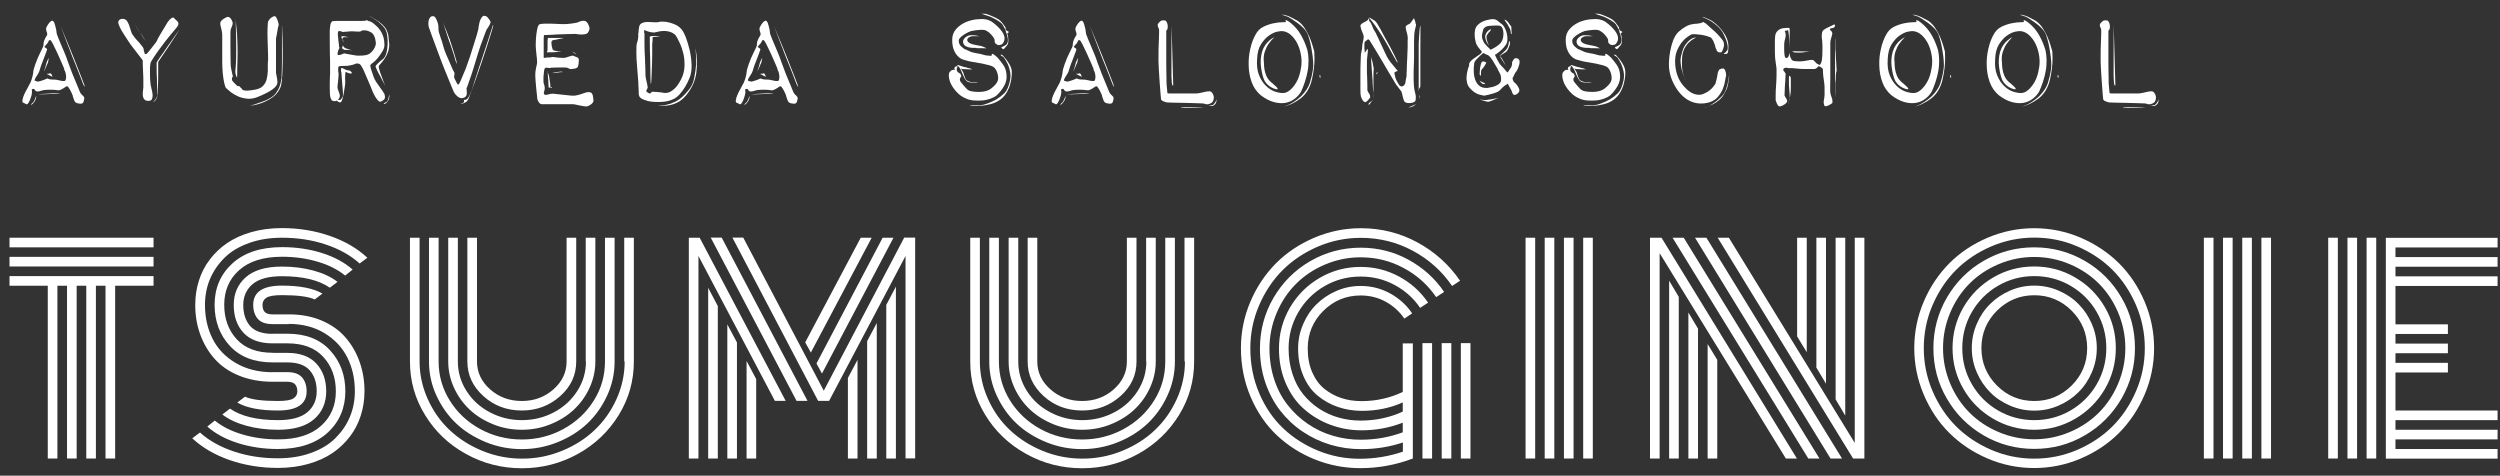
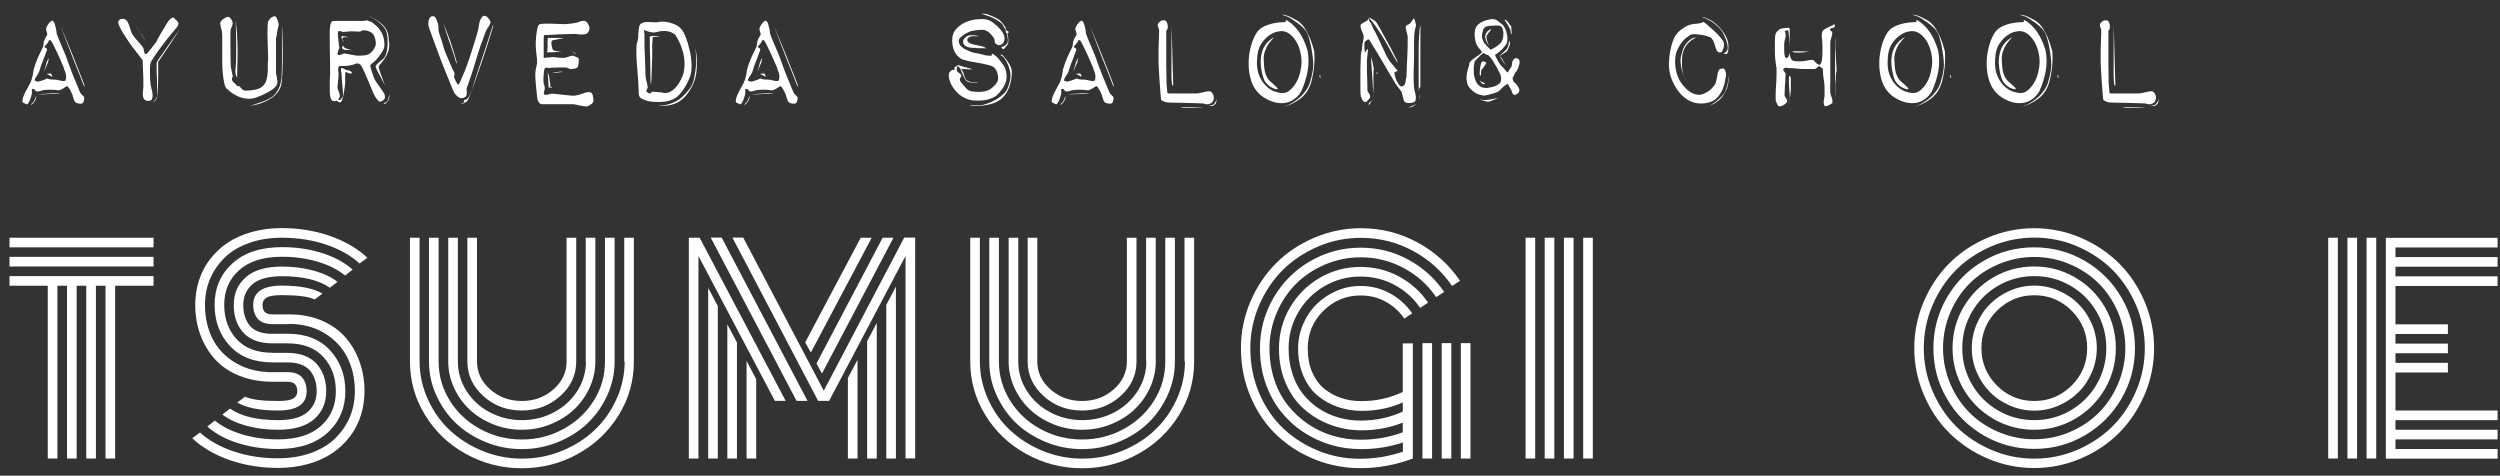
<svg xmlns="http://www.w3.org/2000/svg" id="_レイヤー_1" data-name="レイヤー_1" version="1.1" viewBox="0 0 226 43">
  <rect x="0" y="0" width="226" height="43" fill="#333333" stroke="none" />
  <defs>
    <style>
      .st0 {
        fill: #fff;
      }
    </style>
  </defs>
  <g>
    <path class="st0" d="M2.13,9.3c-.09-.02-.12-.1-.1-.25.02-.15.07-.31.15-.49s.16-.35.26-.51c.09-.16.16-.29.2-.38.09-.14.16-.29.21-.46.05-.17.09-.29.1-.37.03-.1.05-.21.06-.34,0-.13.07-.36.19-.71.13-.37.28-.73.46-1.08.18-.34.27-.56.27-.63,0-.07,0-.15.02-.23.01-.08.04-.17.08-.26.04-.11.09-.2.15-.29.06-.08.09-.15.09-.21,0-.07-.02-.15-.06-.24-.04-.09-.05-.19-.04-.31.02-.06.05-.13.1-.21.04-.08.1-.16.16-.24s.12-.13.19-.18c.07-.05.13-.05.19,0,.06.06.11.15.14.27.03.12.07.24.1.37.03.13.05.25.06.37s.03.2.06.25c.02.06.07.19.15.39.08.2.18.42.28.66.1.24.21.49.31.74.1.25.18.46.23.63.06.15.14.36.24.64.1.28.21.56.33.84.12.28.22.54.32.77.09.24.15.38.18.44.05.13.14.25.27.36.13.11.17.23.12.36-.02.16-.06.27-.13.32-.06.06-.19.07-.39.03-.19-.02-.31-.11-.37-.27-.06-.16-.1-.29-.13-.38,0-.05-.02-.12-.07-.22-.04-.1-.09-.19-.13-.27-.04-.08-.09-.17-.15-.25-.05-.08-.09-.13-.1-.14-.05-.04-.13-.02-.24.06-.11.08-.23.15-.35.21-.12.07-.25.09-.39.06-.14-.03-.38-.04-.7-.04s-.54.03-.68.08c-.14.05-.26.08-.37.08-.12,0-.2-.04-.24-.13-.04-.09-.11-.12-.2-.1-.08.02-.11.07-.08.14.02.07.02.16,0,.26,0,.08-.04.21-.1.39-.05.18-.12.33-.2.45-.08.14-.15.18-.23.13-.07-.05-.14-.08-.2-.1ZM3.27,8.66c.02.18-.04.37-.19.58-.06.08-.15.17-.28.28,0-.03.02-.06.04-.09,0-.04.03-.07.06-.1s.06-.05.1-.08c.05-.06.11-.17.18-.34.02-.07.05-.15.09-.25ZM5.81,6.23c-.03-.07-.1-.24-.22-.52-.12-.28-.25-.57-.39-.88-.14-.3-.27-.58-.39-.81s-.2-.36-.24-.38c-.09-.03-.14-.01-.16.04-.02.06-.06.14-.13.24-.06.08-.12.15-.19.22-.07.07-.09.11-.06.12.05.03.1.06.15.1.05.04.08.07.08.11,0,.01-.03.1-.09.26s-.13.35-.21.56c-.08.21-.16.42-.24.62-.07.2-.12.35-.14.44-.02.09-.06.18-.12.29-.06.1-.12.2-.18.29s-.1.17-.13.24c-.03.07-.02.12.01.13.07.03.14.05.21.07s.2-.01.4-.08c.19-.06.32-.11.41-.16.09-.04.15-.05.19,0,.11.05.31.07.6.07.07,0,.16.01.27.04.11.03.22.05.32.07.1.02.19.02.26.01s.11-.04.12-.1c.04-.14.05-.29.02-.46-.02-.17-.08-.34-.17-.51ZM3.37,8.54c.3-.04.59-.06.87-.07.24-.02.46-.03.68-.04.22,0,.38,0,.5.04l-2.05.07ZM3.99,6.42c.04-.16.09-.32.15-.5.03-.15.07-.29.13-.42.05-.13.11-.22.15-.26-.03.1-.05.19-.06.27,0,.12-.04.22-.1.3-.01.04-.03.09-.06.16-.03.07-.06.14-.1.22l-.1.24ZM4.2,6.67h.12c.07,0,.13,0,.18-.03.07-.02.12,0,.16.09s.07.15.09.22l-.55-.28ZM7.65,7.83s-.09-.1-.15-.27c-.06-.17-.14-.38-.24-.63-.1-.25-.21-.54-.34-.86-.13-.33-.27-.66-.41-1.02-.31-.79-.65-1.68-1.03-2.69.45,1.06.85,2.01,1.18,2.85.14.35.27.7.41,1.04.13.34.25.63.34.86.09.24.16.42.21.56s.06.19.03.15Z" />
    <path class="st0" d="M13.28,4.85s.05-.05.13-.15c.08-.1.16-.2.26-.32.09-.11.18-.23.27-.35.09-.12.15-.2.19-.24.03-.08.09-.19.17-.35.08-.15.18-.32.29-.5.11-.18.21-.36.32-.53.1-.17.18-.3.23-.38.11-.17.22-.29.33-.37.11-.08.2-.09.26-.04.04.06.12.14.23.23.11.09.17.19.17.3s-.09.27-.27.47c-.18.21-.33.39-.46.55-.07.08-.19.24-.38.47-.18.24-.37.49-.58.77s-.38.53-.53.76c-.15.23-.25.39-.29.48-.03.11-.05.27-.06.49,0,.22,0,.45,0,.69s.02.46.04.66c.01.2.04.33.07.39,0,.07.03.17.07.32.03.14.05.28.06.41,0,.13-.02.24-.06.35-.04.1-.16.16-.33.16s-.3-.05-.38-.16-.11-.22-.12-.35,0-.26.02-.41c.02-.14.03-.25.03-.32v-.47c0-.26,0-.52-.02-.8-.02-.28-.02-.53-.03-.75s0-.35,0-.38c0-.03-.11-.16-.29-.4-.18-.24-.38-.5-.6-.78-.11-.13-.24-.31-.39-.54-.15-.23-.3-.46-.45-.69s-.27-.44-.36-.64c-.09-.2-.14-.35-.13-.44.04-.17.14-.26.3-.28.16-.02.3.01.41.1.05.04.11.12.17.24s.12.25.16.4c.04.15.09.28.13.41s.08.21.12.26c.03.05.09.13.18.25.09.12.2.24.31.36.11.12.22.24.31.36.09.12.16.2.18.25.03.1.04.17.04.22s.02.11.06.18c0,.1.03.15.06.15s.08,0,.15-.03ZM12.17,2.17c.17.29.32.53.47.74.15.19.27.36.36.52.09.16.15.26.17.3l-1-1.56ZM16.23,2.66s-.11.19-.32.52c-.21.32-.44.67-.67,1.03-.29.43-.61.89-.94,1.39v1.15c0,.3,0,.61-.02.92-.02.31-.02.54-.02.7,0,.21-.02.36-.07.46-.04.1-.1.18-.15.25-.08.08-.15.13-.22.16l.16-.16s.09-.1.15-.21c.02-.05.05-.11.1-.18-.03-.54-.04-1.04-.04-1.49-.02-.37-.03-.72-.03-1.03v-.52s.11-.21.32-.5c.22-.3.46-.64.72-1.03.31-.44.66-.93,1.03-1.46Z" />
    <path class="st0" d="M24.85,1.47c.07,0,.15.12.23.33s.12.37.11.48c-.04.1-.08.28-.12.55-.04.27-.08.48-.12.63v3.14s.03.16.07.34c.04.18.06.36.06.55-.02.19-.17.39-.46.6-.29.21-.74.44-1.36.69-.31.12-.62.17-.91.14s-.56-.09-.81-.2-.47-.24-.66-.38c-.19-.15-.33-.28-.44-.38-.06-.07-.12-.22-.17-.46-.05-.24-.1-.53-.13-.86-.03-.33-.05-.67-.05-1.03s0-.69,0-1v-1.36c0-.27-.04-.52-.11-.76s-.09-.41-.04-.51c.06-.11.15-.2.29-.29.13-.08.24-.13.32-.16.18-.03.32.1.44.38.06.11.06.25,0,.41-.06.17-.11.28-.13.33-.02.04-.03.2-.03.47v.94c0,.35,0,.68.01,1,0,.32.01.53.01.64,0,.21.02.39.06.56.04.17.07.32.09.44.05.13.06.21.03.25-.03.04-.05.07-.06.1,0,.04,0,.09,0,.15,0,.06.05.13.13.22.1.09.19.18.27.27s.16.12.21.09c.05,0,.07,0,.07.02s.04.07.13.14c.05.04.08.08.1.12s.06.07.14.1c.08.03.2.04.35.03.16,0,.39-.04.71-.09.31-.06.55-.17.71-.35s.27-.37.32-.6.09-.47.1-.72c0-.25,0-.49,0-.71.03-.19.04-.48.02-.89-.01-.4-.03-.81-.04-1.22s-.02-.78,0-1.11c0-.33.03-.53.07-.6.08-.14.17-.25.29-.32.11-.08.2-.12.27-.12ZM21.31,6.02c.02-.19.03-.5.04-.94s0-.91,0-1.39c0-.48-.02-.91-.03-1.28s-.01-.57-.01-.59c.04.44.08.87.12,1.27.02.34.03.67.04.98,0,.31.01.54.01.69,0,.13,0,.32-.01.58-.01.26-.02.5-.02.74,0,.29-.01.6-.01.93-.04-.03-.07-.09-.1-.19-.07-.15-.08-.41-.03-.78ZM25.5,2.34c.04.83.06,1.6.06,2.32,0,.6,0,1.21-.03,1.82-.02.62-.07,1.08-.16,1.38-.17.4-.41.71-.72.93-.32.22-.63.38-.94.5-.35.14-.74.23-1.15.27.19-.04.37-.09.56-.16.17-.06.36-.13.58-.2.22-.07.46-.18.7-.32.23-.13.41-.28.54-.46.13-.18.24-.36.31-.54.07-.18.12-.35.14-.5.02-.15.04-.26.07-.33,0-.02,0-.11,0-.27s.01-.35.02-.57c0-.22.01-.47.01-.75v-3.12Z" />
    <path class="st0" d="M30.03,1.92s.18-.03.42-.03h.63c.08,0,.23,0,.45,0,.22,0,.44,0,.65,0s.41,0,.6,0c.19,0,.3-.02.33-.05.08-.03.11-.04.09-.02s0,.04.09.08c.1,0,.2.05.32.11.11.06.24.17.39.32.17.13.33.33.49.61.16.28.25.62.26,1.03.02.22-.03.43-.16.64s-.26.41-.41.6c-.15.19-.3.34-.44.44s-.22.17-.23.2c-.04.03-.05.05-.04.07.02.01.02.05.02.11,0,.08.1.39.29.93.05.15.13.3.23.45.1.15.21.3.32.46.11.15.2.29.29.41.08.12.13.21.15.26.04.15.04.27.01.36-.03.09-.14.18-.32.27-.09.05-.18.03-.27-.07-.09-.09-.18-.21-.27-.36-.09-.15-.17-.31-.24-.48-.07-.17-.13-.32-.18-.45-.05-.12-.12-.28-.21-.49-.09-.21-.18-.42-.27-.63-.09-.22-.18-.41-.27-.58-.09-.17-.17-.28-.24-.32-.15-.07-.28-.07-.41-.01-.12.06-.26.1-.41.12-.12.04-.31.06-.57.06s-.42.01-.48.04c-.06.05-.08.15-.07.29,0,.15.02.27.04.37,0,.05,0,.13-.01.24s-.02.23-.03.36c-.01.13-.02.26-.04.38s-.02.21-.02.27c0,.08.04.2.11.37.07.17.11.31.1.43-.02.13-.09.24-.2.33-.11.09-.23.13-.35.1-.12-.04-.18-.06-.18-.07s-.03-.08-.1-.21c-.04-.08-.06-.23-.07-.44,0-.22-.01-.44-.01-.68s0-.46.01-.66c0-.21.02-.33.02-.38v-.66c0-.38,0-.79-.02-1.23,0-.44-.01-.86-.01-1.25v-.69c0-.15.01-.32.04-.53.03-.21.08-.33.16-.38ZM30.83,6.49s0-.13,0-.23c0-.1.03-.14.11-.11.1.04.19.09.29.14.09.05.19.08.3.08.08,0,.15.04.23.13s.06.14-.04.15c-.08,0-.19-.02-.34-.09l-.13-.07c-.03.07-.04.15-.04.24,0,.08,0,.17-.01.27-.01.1,0,.22.01.35,0,.14-.01.3-.04.49-.03.19-.06.37-.09.56-.03.19-.07.35-.11.5-.04.15-.09.25-.13.31-.06.08-.17.06-.34-.06-.07-.07-.14-.14-.22-.22.03.02.08.04.16.07.1.03.18.04.24.04s.09,0,.09-.01.04-.06.12-.15c.07-.08.11-.15.11-.22,0-.07,0-.18,0-.32,0-.07-.01-.2-.03-.38s-.04-.39-.05-.6c-.01-.21-.03-.4-.04-.57-.02-.17-.02-.27-.02-.29ZM32.94,2.74c-.1,0-.17.02-.21.02-.04,0-.07.03-.1.07-.07.03-.21.04-.42.02s-.36-.02-.44-.02c-.09,0-.18,0-.27.02-.09.01-.18.02-.26.02-.1,0-.17,0-.2.02-.03.01-.09,0-.16-.04-.16-.06-.26-.06-.31,0-.02.05-.03.13-.03.24,0,0,0,.06.01.15,0,.09.02.19.03.3,0,.11.02.22.04.33.02.1.02.18.02.23,0,.1.02.16.04.19s0,.07-.04.13c-.03.05-.06.14-.1.27-.04.13-.04.21,0,.25.04.06.14.05.3-.01.16-.07.25-.1.27-.1.03,0,.09,0,.18.03.09.02.2.04.33.06s.26.04.41.07c.14.03.26.04.36.04.23,0,.44,0,.64-.04.2-.03.37-.11.49-.23.14-.12.26-.27.35-.46.1-.19.13-.37.09-.55-.02-.18-.06-.34-.13-.49s-.16-.26-.28-.33c-.22-.13-.42-.19-.62-.19ZM30.89,3.3s.03-.03.1-.03.13,0,.21.03l.32.06h-.21c-.14,0-.24,0-.3.03-.07.05-.07.13,0,.25.02.07.05.13.09.19l-.03-.03c-.06-.06-.09-.11-.09-.15,0-.05-.03-.11-.08-.18-.05-.07-.06-.13-.02-.17ZM31.02,4.15l.09.13s.09.07.18.1c.09.03.17.06.25.09.11.04.23.06.35.07l-.78-.04-.19-.13s0-.05.01-.09c.04-.06.06-.12.06-.18l.03.04ZM33.41,1.45c.44.24.78.45,1.02.65.24.2.41.4.51.6.1.2.16.41.18.61.01.21.04.43.07.68,0,.24-.03.47-.11.7-.08.23-.19.43-.31.61-.12.18-.24.33-.35.45-.11.12-.17.2-.18.23,0,.05,0,.17.06.35.05.18.12.38.21.6.08.24.18.5.31.8-.17-.3-.32-.58-.44-.83-.13-.22-.23-.41-.31-.59-.08-.18-.12-.29-.12-.32s.07-.12.2-.25.29-.27.48-.41c.2-.17.32-.48.38-.95.06-.47.04-.92-.04-1.37-.05-.23-.16-.43-.32-.61-.16-.18-.34-.35-.52-.49-.22-.15-.45-.29-.71-.44ZM34.7,9.33s.06-.04.08-.04.08-.02.17-.07c.05-.04.09-.09.11-.16.02-.07.05-.14.07-.22l.06-.32s.01.11.01.18c0,.13-.03.26-.1.38-.09.16-.18.25-.28.29-.1.03-.14.03-.12-.02Z" />
    <path class="st0" d="M44.33,2.08c-.02.07-.07.17-.14.29s-.14.21-.18.27c-.03.05-.07.13-.11.25-.04.12-.1.25-.15.4s-.11.29-.16.44c-.05.15-.09.26-.13.34-.04.1-.12.34-.24.73s-.25.81-.38,1.25c-.13.45-.27.85-.4,1.21-.13.36-.2.56-.21.6-.05.06-.07.13-.05.2.01.07.02.19.02.35s-.04.27-.11.33c-.07.06-.17.11-.29.13-.07.02-.15,0-.24-.03-.09-.04-.17-.09-.24-.16s-.14-.13-.18-.19c-.05-.06-.08-.12-.1-.15-.04-.09-.1-.23-.18-.42-.08-.19-.17-.41-.27-.66-.05-.12-.17-.4-.35-.86-.18-.45-.38-.95-.58-1.5s-.4-1.07-.57-1.54c-.17-.48-.28-.79-.33-.92-.06-.31-.04-.57.05-.75s.22-.26.38-.22c.07,0,.13.05.19.15.06.1.11.22.16.35s.08.26.09.39c0,.13.01.22.01.28,0,.15.05.37.16.66s.21.63.31,1c.05.19.13.4.23.63.1.24.2.47.3.69.09.23.18.42.25.58s.13.27.17.32c.04.09.04.18.01.28-.03.1-.03.18,0,.25.04.07.1.19.17.35s.14.25.18.25c.06-.03.13-.14.21-.32.08-.18.18-.41.29-.69.07-.14.18-.41.32-.82.15-.41.3-.84.44-1.31.15-.46.28-.9.41-1.31s.18-.68.18-.8c.04-.28.1-.5.18-.66.08-.17.17-.27.27-.31.05,0,.11,0,.18.02.07.03.14.07.2.14.06.07.12.15.18.24.05.09.08.16.07.22ZM41.32,5.8s-.05-.11-.09-.18c-.05-.11-.09-.24-.12-.38,0-.04-.07-.23-.18-.58-.11-.35-.24-.72-.39-1.13l-.5-1.53c.09.25.18.48.28.69.08.19.15.37.21.55.06.18.1.28.13.29,0,.06.05.21.13.44.08.23.16.48.24.75s.15.51.21.72c.06.21.08.33.07.36ZM44.58,2.24c.02.06-.02.26-.13.59-.1.33-.23.75-.39,1.24-.16.49-.33,1.02-.52,1.57s-.37,1.08-.55,1.58-.33.92-.46,1.27c-.13.35-.21.54-.25.57-.05.09-.11.15-.18.18-.07.04-.15.07-.21.1-.09.04-.18.06-.27.07l.27-.12s.06-.06.06-.16c0-.03,0-.06-.01-.1h.07c.06,0,.12-.02.19-.06.05-.03.11-.11.19-.24.08-.13.14-.26.18-.39.03-.04.07-.16.13-.35.06-.19.14-.44.23-.74.09-.3.2-.63.32-.99.12-.36.24-.72.36-1.08.3-.88.61-1.85.96-2.94Z" />
    <path class="st0" d="M51.88,3.07c-.07,0-.25,0-.53.01s-.59.02-.92.03c-.38.03-.8.05-1.25.06-.02.06-.03.19-.03.41v1.65c.11,0,.2,0,.28-.03.1,0,.19-.01.27-.01s.16-.01.21-.04c.05,0,.12,0,.23.02s.21.03.32.04c.11.01.23.02.34.02h.24c.1-.02.23-.06.4-.12.17-.06.3-.09.41-.07.09.05.2.1.32.14.13.04.18.17.15.36,0,.19-.03.34-.07.46-.04.12-.16.19-.37.21-.19.04-.31.05-.37.02-.06-.02-.13-.06-.21-.1-.06-.02-.16-.03-.3-.03h-.46c-.17,0-.32,0-.47.01s-.24.01-.27.01c-.08.04-.17.04-.28.01-.11-.03-.19-.02-.24.03-.04.01-.07.08-.09.22-.02.14-.04.29-.05.45s-.02.32-.01.49c0,.16.02.25.04.27.04.1.06.19.07.29s0,.16,0,.18c0,.04-.02.12-.06.24-.04.12-.02.2.04.24.06.05.17.05.33,0,.16-.04.28-.07.36-.07.06,0,.19,0,.38.03.2.02.41.04.65.07.24.03.46.05.67.07.21.02.36.01.44-.01.17-.02.39-.08.68-.19.29-.11.49-.14.61-.1.14.03.22.14.26.33.03.19.05.35.05.46-.02.12-.11.23-.26.33s-.27.16-.36.16c-.06,0-.14,0-.24-.02s-.21-.03-.35-.06-.26-.05-.38-.08c-.12-.03-.21-.04-.26-.04h-1.44c-.34,0-.65,0-.93,0-.28,0-.45,0-.49,0-.11-.03-.2-.11-.27-.24s-.1-.22-.1-.27c0,0-.01-.12-.03-.32-.02-.2-.04-.42-.07-.66-.02-.24-.04-.47-.06-.7-.01-.23-.02-.38-.02-.46,0-.18.02-.37.06-.57.04-.2.07-.34.09-.42.02-.05.02-.14.01-.28,0-.14-.02-.29-.04-.44s-.03-.32-.05-.49c-.02-.17-.03-.31-.03-.42s0-.26.01-.45c0-.19.03-.39.05-.6.02-.21.06-.4.1-.57s.1-.28.17-.33c.07-.03.21-.05.41-.06s.43,0,.68,0,.47.02.69.03c.21,0,.35.01.42.01s.17,0,.3-.01.26-.02.39-.04.25-.04.37-.06c.12-.02.21-.04.27-.07.08-.05.19-.09.32-.11.14-.02.24-.02.31.02.1.04.19.14.27.31s.12.3.1.41c-.02.1-.06.2-.13.3-.06.1-.18.16-.35.17-.15.03-.32.03-.51,0-.19-.03-.35-.04-.46-.04ZM50.92,3.45c-.18.03-.33.06-.47.09-.12.04-.23.06-.33.07-.1,0-.17.03-.2.06-.06.03-.08.12-.07.27s.04.31.09.46c.02.1.09.16.2.18.11.02.23.04.34.06.11.02.21.03.29.03s.12,0,.11,0c-.04,0-.13.01-.27.01s-.31.01-.49.04c-.2,0-.43.01-.69.01,0-.04.03-.08.06-.13,0-.04.01-.13.01-.27v-.5c0-.12,0-.25.03-.4h1.4ZM49.49,6.45c.04.1.07.2.1.3.04.11.07.23.08.36s.04.29.07.46c0,.17.02.28.02.32,0,.05.03.07.07.07.02,0,.05-.03.09-.09l-.32.06c-.01-.24-.02-.46-.04-.68-.02-.19-.03-.36-.04-.51,0-.15-.01-.25-.01-.3ZM49.86,6.62s0,0,.08-.02.17-.05.3-.07c.13-.02.25-.04.38-.05s.21,0,.26.04c0,0-.03,0-.13,0-.09,0-.21.02-.34.04-.13.02-.26.04-.37.04-.11,0-.17.01-.18.01ZM51.7,4.66s.11.03.18.07c.08.04.16.11.24.21l-.41-.28Z" />
    <path class="st0" d="M57.73,2.95v-.17c0-.07,0-.13.03-.18,0-.07,0-.14.03-.21.03-.14.11-.24.24-.3.13-.06.27-.1.41-.1s.35,0,.63.02c.29.02.49,0,.6-.05.07,0,.18-.01.33,0,.15,0,.33.03.52.08.2.05.39.12.58.21.19.09.35.22.49.38.14.15.27.4.41.75.13.35.25.74.35,1.17.1.43.15.86.17,1.31.01.44-.04.82-.16,1.12-.25.64-.57,1.17-.97,1.6s-1.01.64-1.84.64c-.44,0-.78-.03-1.03-.1-.24-.07-.42-.14-.53-.21-.11-.07-.18-.15-.21-.24-.02-.08-.04-.16-.04-.23,0-.12,0-.3-.02-.55-.01-.25-.02-.41-.02-.5,0-.05-.01-.22-.04-.52-.02-.3-.05-.63-.08-1-.03-.37-.05-.74-.05-1.09,0-.35,0-.61.02-.77.1-.32.15-.54.15-.66,0-.11,0-.24,0-.39ZM58.26,2.99c0,.08,0,.16,0,.23,0,.07,0,.15,0,.23,0,.1,0,.31,0,.63,0,.32.02.68.04,1.07s.03.75.04,1.08c0,.33.01.52.01.57,0,.12.03.28.08.49.05.21.09.36.1.47.03.12.03.18.01.2-.02.02-.04.06-.07.14-.05.1-.05.17-.01.2.04.03.1.08.19.12.07.05.14.04.21-.04.04-.02.06-.05.06-.09.12.01.23.02.32.02.09,0,.18,0,.27.02.09.01.17.02.24.02.06,0,.15.03.27.05s.26.01.42-.04c.16-.05.33-.16.53-.34.2-.18.39-.45.59-.83.2-.38.3-.78.32-1.2.01-.42-.02-.81-.11-1.17s-.2-.69-.35-.99c-.14-.3-.26-.52-.36-.66-.14-.13-.29-.22-.46-.28-.17-.06-.34-.09-.52-.09s-.34.01-.49.04c-.15.03-.25.05-.3.07-.14.05-.34.03-.62-.04-.14-.04-.29-.09-.44-.16v.27ZM58.72,3.33s.09-.06.18-.07c.09,0,.2-.01.32-.01.14,0,.29,0,.46.03l-.68.07c0,.12-.01.24-.01.37-.02.11-.03.22-.03.33v.29c0,.09,0,.31,0,.66,0,.35-.02.73-.03,1.11-.01.39-.03.73-.04,1.03-.02.3-.03.45-.05.44-.02,0-.03-.22-.04-.66s-.01-.93-.02-1.46c-.03-.63-.04-1.34-.04-2.12ZM62.88,4.41c.14.7.16,1.41.07,2.15-.09.73-.4,1.41-.91,2.04-.26.31-.53.54-.83.68-.3.14-.57.22-.83.25-.31.05-.61.05-.89,0h.34c.2,0,.37-.03.52-.09.16-.02.41-.11.76-.28s.75-.53,1.19-1.08c.23-.29.38-.63.46-1.05s.14-.82.17-1.22c0-.45,0-.92-.06-1.4Z" />
    <path class="st0" d="M66.62,9.3c-.09-.02-.12-.1-.1-.25.02-.15.07-.31.15-.49s.16-.35.26-.51c.09-.16.16-.29.2-.38.09-.14.16-.29.21-.46.05-.17.09-.29.1-.37.03-.1.05-.21.06-.34,0-.13.07-.36.19-.71.13-.37.28-.73.46-1.08.18-.34.27-.56.27-.63,0-.07,0-.15.02-.23.01-.08.04-.17.08-.26.04-.11.09-.2.15-.29.06-.08.09-.15.09-.21,0-.07-.02-.15-.06-.24-.04-.09-.05-.19-.04-.31.02-.06.05-.13.1-.21.04-.08.1-.16.16-.24s.12-.13.19-.18c.07-.05.13-.05.19,0,.06.06.11.15.14.27.03.12.07.24.1.37.03.13.05.25.06.37s.03.2.06.25c.02.06.07.19.15.39.08.2.18.42.28.66.1.24.21.49.31.74.1.25.18.46.23.63.06.15.14.36.24.64.1.28.21.56.33.84.12.28.22.54.32.77.09.24.15.38.18.44.05.13.14.25.27.36.13.11.17.23.12.36-.02.16-.06.27-.13.32-.06.06-.19.07-.39.03-.19-.02-.31-.11-.37-.27-.06-.16-.1-.29-.13-.38,0-.05-.02-.12-.07-.22-.04-.1-.09-.19-.13-.27-.04-.08-.09-.17-.15-.25-.05-.08-.09-.13-.1-.14-.05-.04-.13-.02-.24.06-.11.08-.23.15-.35.21-.12.07-.25.09-.39.06-.14-.03-.38-.04-.7-.04s-.54.03-.68.08c-.14.05-.26.08-.37.08-.12,0-.2-.04-.24-.13-.04-.09-.11-.12-.2-.1-.08.02-.11.07-.08.14.02.07.02.16,0,.26,0,.08-.04.21-.1.39-.05.18-.12.33-.2.45-.08.14-.15.18-.23.13-.07-.05-.14-.08-.2-.1ZM67.76,8.66c.02.18-.04.37-.19.58-.06.08-.15.17-.28.28,0-.03.02-.06.04-.09,0-.04.03-.07.06-.1s.06-.05.1-.08c.05-.06.11-.17.18-.34.02-.07.05-.15.09-.25ZM70.29,6.23c-.03-.07-.1-.24-.22-.52-.12-.28-.25-.57-.39-.88-.14-.3-.27-.58-.39-.81s-.2-.36-.24-.38c-.09-.03-.14-.01-.16.04-.02.06-.06.14-.13.24-.06.08-.12.15-.19.22-.07.07-.09.11-.06.12.05.03.1.06.15.1.05.04.08.07.08.11,0,.01-.03.1-.09.26s-.13.35-.21.56c-.08.21-.16.42-.24.62-.07.2-.12.35-.14.44-.02.09-.06.18-.12.29-.06.1-.12.2-.18.29s-.1.17-.13.24c-.03.07-.02.12.01.13.07.03.14.05.21.07s.2-.01.4-.08c.19-.06.32-.11.41-.16.09-.04.15-.05.19,0,.11.05.31.07.6.07.07,0,.16.01.27.04.11.03.22.05.32.07.1.02.19.02.26.01s.11-.04.12-.1c.04-.14.05-.29.02-.46-.02-.17-.08-.34-.17-.51ZM67.86,8.54c.3-.04.59-.06.87-.07.24-.02.46-.03.68-.04.22,0,.38,0,.5.04l-2.05.07ZM68.48,6.42c.04-.16.09-.32.15-.5.03-.15.07-.29.13-.42.05-.13.11-.22.15-.26-.03.1-.05.19-.06.27,0,.12-.04.22-.1.3-.01.04-.03.09-.06.16-.03.07-.06.14-.1.22l-.1.24ZM68.69,6.67h.12c.07,0,.13,0,.18-.03.07-.02.12,0,.16.09s.07.15.09.22l-.55-.28ZM72.14,7.83s-.09-.1-.15-.27c-.06-.17-.14-.38-.24-.63-.1-.25-.21-.54-.34-.86-.13-.33-.27-.66-.41-1.02-.31-.79-.65-1.68-1.03-2.69.45,1.06.85,2.01,1.18,2.85.14.35.27.7.41,1.04.13.34.25.63.34.86.09.24.16.42.21.56s.06.19.03.15Z" />
    <path class="st0" d="M90.44,4.04s-.08.04-.12.04c-.11,0-.2-.04-.27-.1-.1-.08-.14-.16-.13-.24,0-.08,0-.16-.04-.24-.05-.1-.14-.22-.27-.37-.13-.15-.27-.26-.41-.33-.12-.09-.32-.12-.61-.1-.29.02-.52.05-.69.09-.09,0-.2.05-.34.11-.14.06-.27.14-.4.22s-.24.17-.34.27-.15.19-.15.3c0,.21.08.38.25.53.17.15.28.23.34.25.1.02.14.03.12.03s.06.04.24.12c.17.09.38.15.64.19.26.04.46.08.6.13.18.06.35.09.52.09.08.02.17.02.28,0,0,0-.01-.02-.01-.03,0-.06,0-.1.01-.13.04-.02.11,0,.2.07.09.06.21.16.35.3.12.14.27.33.46.59s.3.57.32.93c.04.35-.04.7-.23,1.03-.19.33-.42.61-.67.84-.14.11-.32.2-.55.29-.23.08-.47.14-.73.16s-.53.02-.8,0-.52-.09-.74-.2c-.23-.1-.43-.23-.6-.38-.18-.16-.34-.34-.48-.54-.14-.2-.25-.4-.32-.61-.07-.2-.1-.38-.1-.52,0-.16.03-.27.1-.34.06-.07.13-.12.18-.16.09-.03.18-.03.27,0,0,0,0-.02-.01-.04-.04-.04-.05-.08-.03-.13,0-.07.05-.12.15-.16.05,0,.09-.02.13-.04,0,.02,0,.05-.01.09-.04.06-.06.12-.06.19,0,.08,0,.14.03.19.03.05.07.09.12.12.02.04.05.06.1.07.05,0,.09.06.13.16.04.08.03.15-.02.2s-.08.12-.08.2c0,.09.03.17.08.23.05.06.15.18.29.35.08.08.15.16.21.23.06.07.13.13.22.18s.21.08.35.1c.15.02.34.04.58.04.48,0,.86-.11,1.14-.34s.45-.42.52-.59c.09-.17.1-.39.03-.67-.07-.28-.18-.49-.34-.63-.09-.07-.23-.13-.41-.18-.19-.05-.4-.1-.63-.15-.23-.04-.46-.08-.68-.12-.22-.03-.41-.07-.55-.1-.14-.04-.29-.08-.47-.13-.18-.05-.34-.14-.49-.29-.15-.14-.28-.33-.38-.57-.11-.24-.16-.56-.16-.96,0-.37.12-.69.35-.95.23-.26.51-.46.83-.61.32-.14.65-.23,1-.27s.63-.04.83,0c.24.04.44.12.62.25.18.13.34.27.49.41.15.15.27.29.38.44.1.15.16.26.18.34.07.19.07.37,0,.54-.07.17-.17.28-.27.32ZM87.34,6.08s.07.04.14.06.15.04.21.04c.07.04.15.07.24.09h-.3c-.08,0-.15,0-.21-.01s-.11-.01-.16-.01h-.11c-.05,0-.1,0-.14-.01-.07-.03-.12-.05-.16-.06.03.01.05.04.07.1.06.09.11.17.15.25.03.1.07.23.13.4.06.17.11.27.16.31.06.04.13.08.21.11.08.03.16.06.23.07.04,0,.09.01.16.01h.21c.08,0,.16.01.25.04h-.44c-.12,0-.23,0-.34-.03-.11-.02-.2-.06-.28-.13-.12-.13-.23-.34-.35-.63s-.2-.48-.27-.56c-.05-.07-.11-.13-.17-.18-.06-.05-.08-.07-.04-.07.05,0,.17.03.36.1.19.07.34.11.44.12ZM89.21,4.37c-.13,0-.27-.01-.41-.01h-.34c-.11,0-.18,0-.22-.03-.06,0-.15,0-.26,0-.11,0-.23-.02-.35-.04-.12-.02-.23-.06-.33-.12-.1-.05-.17-.14-.21-.24-.07-.19-.02-.35.13-.5.16-.15.31-.23.47-.24.07,0,.16,0,.27,0s.2.01.28.02c.11.03.21.05.31.06h-.59c-.15,0-.29.05-.41.14s-.15.21-.06.35c.03.05.1.1.21.16.11.05.24.1.38.12s.27.06.39.08c.12.03.19.04.22.04.11.03.22.07.32.12l.19.1ZM90.47,4.93s.12,0,.21.11c.09.1.19.22.3.36s.21.29.3.46c.09.17.14.3.16.41.03.12.04.29.02.52-.01.23-.05.47-.12.74-.06.27-.17.53-.32.8s-.35.49-.6.68c-.27.19-.55.32-.86.4-.31.08-.6.13-.86.15s-.5.02-.69,0c-.2-.02-.3-.04-.31-.04-.04-.03.04-.04.24-.02s.4.02.58.02.43-.05.72-.16c.29-.1.58-.23.84-.38.26-.16.49-.34.72-.56.22-.22.39-.6.51-1.17.05-.27.05-.53,0-.79-.05-.26-.13-.48-.21-.67-.1-.22-.23-.43-.38-.63l-.16-.1c-.11-.06-.13-.1-.07-.12ZM90.63,4.23s.08-.05.13-.07c.04-.01.12-.06.21-.13.06-.05.1-.13.13-.24.02-.11.02-.22,0-.33-.02-.12-.05-.25-.09-.4l-.06-.12-.03-.15s-.01-.07-.04-.13c-.04-.06-.08-.12-.11-.19-.03-.07-.09-.16-.16-.28-.09-.11-.23-.22-.43-.34s-.41-.23-.63-.33c-.27-.09-.55-.19-.86-.29,0,0,.04.01.09.01h.25c.08,0,.27.06.56.18.29.12.52.23.66.32.13.08.28.22.44.44.17.21.24.34.22.38-.02.04,0,.08.03.12.02.04.03.06.04.07l.1.06c.08.03.12.06.12.09l-.07.07s-.05.03-.07.03c.02.11.04.21.07.29,0,.1.02.19.02.29,0,.09,0,.17,0,.21,0,.14-.06.27-.17.38-.11.12-.18.2-.21.24-.04.04-.09.04-.15,0-.06-.04-.09-.1-.09-.17h.09Z" />
    <path class="st0" d="M95.18,9.3c-.09-.02-.12-.1-.1-.25.02-.15.07-.31.15-.49s.16-.35.26-.51c.09-.16.16-.29.2-.38.09-.14.16-.29.21-.46.05-.17.09-.29.1-.37.03-.1.05-.21.06-.34,0-.13.07-.36.19-.71.13-.37.28-.73.46-1.08.18-.34.27-.56.27-.63,0-.07,0-.15.02-.23.01-.08.04-.17.08-.26.04-.11.09-.2.15-.29.06-.08.09-.15.09-.21,0-.07-.02-.15-.06-.24-.04-.09-.05-.19-.04-.31.02-.06.05-.13.1-.21.04-.08.1-.16.16-.24s.12-.13.19-.18c.07-.05.13-.05.19,0,.06.06.11.15.14.27.03.12.07.24.1.37.03.13.05.25.06.37s.03.2.06.25c.02.06.07.19.15.39.08.2.18.42.28.66.1.24.21.49.31.74.1.25.18.46.23.63.06.15.14.36.24.64.1.28.21.56.33.84.12.28.22.54.32.77.09.24.15.38.18.44.05.13.14.25.27.36.13.11.17.23.12.36-.02.16-.06.27-.13.32-.06.06-.19.07-.39.03-.19-.02-.31-.11-.37-.27-.06-.16-.1-.29-.13-.38,0-.05-.02-.12-.07-.22-.04-.1-.09-.19-.13-.27-.04-.08-.09-.17-.15-.25-.05-.08-.09-.13-.1-.14-.05-.04-.13-.02-.24.06-.11.08-.23.15-.35.21-.12.07-.25.09-.39.06-.14-.03-.38-.04-.7-.04s-.54.03-.68.08c-.14.05-.26.08-.37.08-.12,0-.2-.04-.24-.13-.04-.09-.11-.12-.2-.1-.08.02-.11.07-.08.14.02.07.02.16,0,.26,0,.08-.04.21-.1.39-.05.18-.12.33-.2.45-.08.14-.15.18-.23.13-.07-.05-.14-.08-.2-.1ZM96.32,8.66c.02.18-.04.37-.19.58-.06.08-.15.17-.28.28,0-.03.02-.06.04-.09,0-.04.03-.07.06-.1s.06-.05.1-.08c.05-.06.11-.17.18-.34.02-.07.05-.15.09-.25ZM98.86,6.23c-.03-.07-.1-.24-.22-.52-.12-.28-.25-.57-.39-.88-.14-.3-.27-.58-.39-.81s-.2-.36-.24-.38c-.09-.03-.14-.01-.16.04-.02.06-.06.14-.13.24-.06.08-.12.15-.19.22-.07.07-.09.11-.06.12.05.03.1.06.15.1.05.04.08.07.08.11,0,.01-.03.1-.09.26s-.13.35-.21.56c-.08.21-.16.42-.24.62-.07.2-.12.35-.14.44-.02.09-.06.18-.12.29-.06.1-.12.2-.18.29s-.1.17-.13.24c-.03.07-.02.12.01.13.07.03.14.05.21.07s.2-.01.4-.08c.19-.06.32-.11.41-.16.09-.04.15-.05.19,0,.11.05.31.07.6.07.07,0,.16.01.27.04.11.03.22.05.32.07.1.02.19.02.26.01s.11-.04.12-.1c.04-.14.05-.29.02-.46-.02-.17-.08-.34-.17-.51ZM96.42,8.54c.3-.04.59-.06.87-.07.24-.02.46-.03.68-.04.22,0,.38,0,.5.04l-2.05.07ZM97.04,6.42c.04-.16.09-.32.15-.5.03-.15.07-.29.13-.42.05-.13.11-.22.15-.26-.03.1-.05.19-.06.27,0,.12-.04.22-.1.3-.01.04-.03.09-.06.16-.03.07-.06.14-.1.22l-.1.24ZM97.25,6.67h.12c.07,0,.13,0,.18-.03.07-.02.12,0,.16.09s.07.15.09.22l-.55-.28ZM100.7,7.83s-.09-.1-.15-.27c-.06-.17-.14-.38-.24-.63-.1-.25-.21-.54-.34-.86-.13-.33-.27-.66-.41-1.02-.31-.79-.65-1.68-1.03-2.69.45,1.06.85,2.01,1.18,2.85.14.35.27.7.41,1.04.13.34.25.63.34.86.09.24.16.42.21.56s.06.19.03.15Z" />
    <path class="st0" d="M105.3,1.83c.15.07.23.23.26.47.02.25-.02.4-.13.47v3.05c0,.27,0,.51.01.75s.01.42.01.57v.24c0,.11.01.29.04.55.02.26.04.41.04.45,0,.05.06.07.17.07.11,0,.2,0,.26,0h2.21c.11,0,.3-.04.56-.1.27-.07.46-.1.59-.1s.24.08.32.24c.09.16.11.32.07.49-.03.17-.11.28-.24.35-.13.06-.24.1-.32.1-.1,0-.18-.01-.24-.04-.06-.03-.12-.04-.19-.04-.03,0-.21,0-.53-.02-.32-.01-.68-.02-1.08-.03s-.75-.01-1.08-.02-.5-.02-.52-.02c-.04,0-.13-.03-.28-.08-.15-.05-.24-.12-.27-.2,0-.05-.03-.23-.05-.55-.02-.31-.05-.66-.08-1.05s-.05-.75-.07-1.11c-.02-.35-.03-.58-.03-.68v-.63c0-.31,0-.63.02-.96.01-.33.02-.63.03-.9s0-.41,0-.42c0-.04-.03-.11-.08-.22s-.06-.21-.02-.29c.03-.07.1-.15.21-.24.11-.09.24-.12.38-.07ZM106.06,7.73l-.09-.03s-.02-.08-.04-.24c-.01-.16-.02-.37-.03-.63,0-.25,0-.54,0-.86v-1c0-.8,0-1.7.01-2.7l.15,5.46ZM108.84,9.71c-.33.03-.65.04-.94.04h-.72c-.23,0-.37-.02-.44-.07l2.11.03ZM110.01,8.9c-.03.28-.09.46-.18.54-.09.08-.17.13-.25.15-.11,0-.24-.02-.38-.09.04.02.09.03.15.03.12,0,.21-.01.28-.04.05-.03.1-.07.14-.13.04-.06.09-.12.13-.19.05-.07.09-.16.12-.27Z" />
    <path class="st0" d="M116.99,2.36c.5.48.9,1.21,1.2,2.17.06.26.09.54.1.86,0,.32-.01.65-.07.99-.06.34-.14.67-.25,1-.11.33-.22.62-.34.88-.14.25-.33.47-.58.66-.25.2-.53.32-.86.38-.32.05-.68.03-1.06-.08-.38-.11-.77-.31-1.17-.62-.37-.32-.64-.71-.81-1.18-.17-.47-.26-.97-.27-1.49-.02-.52.03-1.03.15-1.53.11-.5.27-.91.46-1.25.17-.33.41-.58.72-.73.31-.15.63-.26.94-.32.31-.06.57-.09.78-.09s.32-.01.32-.04c-.08-.16-.03-.19.13-.1.17.09.37.25.61.48ZM115.92,2.82c-.06-.02-.21,0-.45.04-.24.05-.49.17-.75.35-.26.18-.5.44-.72.78-.22.34-.34.79-.36,1.37-.04.57.02,1.05.18,1.44.16.39.36.7.6.94.24.24.5.41.78.52.28.1.54.15.77.15s.44-.09.65-.27c.21-.18.39-.4.55-.67s.28-.58.36-.92c.08-.34.13-.66.13-.97s-.04-.61-.12-.93c-.08-.31-.19-.6-.34-.86-.15-.26-.33-.48-.54-.66-.21-.18-.46-.29-.73-.32ZM115.2,3.36c-.19.18-.36.38-.52.61-.14.19-.25.43-.35.72-.09.29-.12.62-.07.97,0,.37.05.67.11.89.06.22.14.4.22.52.08.13.17.23.25.3.08.07.16.13.21.18.12.11.23.21.33.3.1.09.14.16.11.21-.03.02-.09.01-.19-.01-.1-.03-.21-.07-.33-.13-.12-.06-.24-.14-.36-.25s-.22-.24-.3-.38c-.14-.29-.24-.7-.31-1.2-.07-.51-.03-.99.1-1.44.07-.22.16-.41.28-.58.12-.17.24-.31.37-.41.14-.12.28-.22.43-.29ZM117.37,1.93c.21.15.4.35.57.61.17.26.32.53.44.81.12.28.21.54.28.78.07.24.12.41.15.51,0,.14.02.34.02.6s-.01.57-.05.9c-.04.33-.1.68-.18,1.04-.08.36-.21.69-.38.98-.17.29-.39.54-.66.75-.27.2-.53.36-.79.48-.31.14-.62.25-.96.34.19-.05.39-.12.6-.22.18-.08.37-.18.58-.32.21-.13.42-.3.63-.49.39-.4.65-.79.77-1.15s.22-.77.29-1.22c.04-.22.05-.46.03-.75-.02-.28-.05-.57-.1-.86-.04-.29-.1-.58-.16-.85-.06-.27-.14-.51-.21-.72-.08-.21-.21-.4-.39-.59-.18-.19-.37-.35-.58-.5s-.39-.27-.56-.38c-.17-.1-.27-.16-.3-.17l-.55-.18c.14,0,.29.02.44.07.14.04.29.1.46.19.17.09.37.2.6.32ZM119.38,7.04s-.08-.04-.09-.07c0-.03-.01-.07-.01-.12,0-.02.02-.05.06-.09l.04.28Z" />
    <path class="st0" d="M123.89,8.76s-.08.13-.17.24c-.09.11-.18.19-.26.23-.18.02-.32-.16-.44-.53-.03-.1-.04-.33-.04-.71v-1.2c0-.42,0-.81.02-1.16s.02-.55.02-.6c0-.11.02-.24.06-.39.04-.15.06-.3.06-.43,0-.12.03-.28.08-.49.05-.21.07-.36.05-.46,0-.02-.01-.07-.04-.16-.03-.09-.07-.18-.11-.28-.04-.1-.08-.19-.1-.29-.02-.09-.04-.17-.04-.23.03-.09.13-.18.31-.27.18-.09.29-.16.35-.21.05-.06.08-.12.1-.17.02-.05.02-.06.02-.02v.16c0,.07.02.13.07.17.06.05.14.19.23.43s.18.41.27.52c.03.05.1.19.21.43.11.24.23.49.35.75s.24.52.35.75c.11.24.19.39.24.46.08.15.25.37.5.66.12.15.25.3.38.46,0,.01-.03.01-.07.01-.05.03-.08.04-.09.04s-.03,0-.07.03c-.06.02-.08.07-.07.16.01.09.04.19.07.29.02.11.05.21.1.3.05.09.11.2.19.33.07.14.15.21.24.23.09.01.17-.01.24-.08.09-.06.14-.18.16-.35.02-.18.05-.33.09-.47,0-.08,0-.28.02-.59,0-.32.02-.65.04-1.02s.03-.71.04-1.03c0-.32,0-.52,0-.61.03-.22,0-.45-.07-.69-.07-.25-.11-.42-.11-.52,0-.08.06-.14.14-.19.08-.05.16-.08.21-.1.06-.04.14-.14.25-.31.05-.07.1-.14.16-.22,0,.07.03.14.07.21.03.07.05.13.05.19,0,.06.02.11.05.15.02.07,0,.17-.04.31s-.08.33-.11.58c0,.12-.02.33-.02.63,0,.3,0,.64,0,1.03s0,.77-.02,1.17c-.02.39-.02.74-.02,1.05,0,.65.04,1.11.12,1.38.08.27.1.5.06.69,0,.1-.06.17-.15.21-.09.04-.18.07-.28.08-.1.01-.2.01-.3,0-.1-.02-.17-.04-.21-.07-.05-.02-.09-.08-.13-.18-.03-.1-.06-.21-.09-.32s-.05-.21-.07-.3-.04-.15-.05-.16l-.52-.69s-.09-.17-.21-.36c-.12-.19-.27-.44-.44-.73-.17-.29-.35-.61-.55-.94-.2-.33-.38-.63-.55-.92-.17-.28-.32-.52-.44-.72-.12-.2-.19-.31-.2-.32-.07-.05-.13-.05-.18,0-.05.05-.13.11-.21.17-.03.03-.05.1-.05.21,0,.11,0,.23,0,.35.02.15.03.29.04.44.05-.06.09-.12.13-.19.07-.13.11-.18.13-.15.02.08.02.2,0,.37-.02.17-.05.39-.07.68v.66c0,.27,0,.55.02.84,0,.29.02.55.02.77,0,.23,0,.36,0,.41.02.08.07.18.15.29s.11.22.09.29ZM123.75,9.33c.05-.06.13-.12.24-.18l.13-.13c-.06.09-.12.16-.18.22-.03.06-.07.11-.11.15-.04.04-.07.08-.07.11-.01.03-.02.01-.03-.05,0-.06,0-.11.01-.13ZM126.39,5.67s-.06-.04-.15-.13c-.04-.09-.12-.23-.23-.41-.11-.19-.27-.48-.48-.87-.21-.37-.41-.73-.62-1.06-.21-.33-.4-.62-.58-.87-.19-.27-.38-.51-.58-.74.05,0,.11.03.18.07.06.03.11.06.16.1.05.04.11.07.18.11s.15.13.24.28c.09.15.18.31.29.5.1.19.21.38.31.58.1.2.2.38.29.52.09.15.19.33.3.55.11.22.22.43.33.65.12.25.24.49.35.72ZM124.17,8.79s0-.08,0-.19c0-.11-.02-.25-.04-.42s-.03-.37-.04-.6c0-.23-.02-.46-.04-.69-.04-.53-.08-1.12-.12-1.77.04.18.09.34.15.49.02.14.04.27.07.4.03.13.04.21.04.25-.02.04-.03.19-.03.46v2.08ZM124.5,6.49l.03.12-.15.12.12-.24ZM128.07,9.38s-.11.09-.18.13c-.06.04-.11.07-.15.1-.04.02-.08.04-.12.04-.11.04-.17.06-.19.06h-.1l.74-.32ZM128.25,5.44v-1.09c0-.35,0-.67.03-.95.02-.28.04-.52.05-.71.01-.19.04-.32.08-.38,0,1-.01,1.91-.01,2.72v2.75c0,.06-.02.11-.06.16-.04.05-.06.09-.06.12,0,.04,0,.07-.01.1-.01.03-.02.05-.02.06v.06-2.83ZM128.31,8.57s.03.09.03.12v.1c0,.06-.01.09-.03.1v-.32Z" />
    <path class="st0" d="M134.32,8.65c-.19,0-.41-.04-.66-.12-.25-.08-.51-.26-.77-.55-.14-.15-.23-.32-.27-.51-.04-.19-.06-.38-.04-.57s.04-.37.09-.54c.04-.17.09-.32.14-.43,0-.05,0-.08,0-.1,0-.01,0-.04,0-.07.02-.07.07-.15.15-.24.08-.09.18-.17.3-.25.11-.08.22-.16.33-.23.11-.07.19-.13.25-.17l.13-.18-.03-.04c-.05-.07-.1-.13-.15-.19-.05-.05-.1-.11-.14-.17-.04-.06-.09-.13-.13-.2-.08-.12-.14-.32-.18-.59s-.04-.53,0-.77c.04-.22.15-.4.34-.56.19-.16.43-.28.72-.35.09-.02.18-.04.27-.06s.18-.03.27-.03c.18,0,.33.05.46.16.13.1.22.18.28.23.07.03.14.09.21.18.07.09.14.21.2.35.06.14.11.29.14.45.03.16.05.33.04.51s-.07.34-.18.49c-.11.15-.23.29-.36.41s-.24.21-.35.29c-.1.07-.16.12-.16.12h-.07s.01.07.01.07c0,0,.02.06.06.14.04.08.09.18.14.28s.11.21.18.31c.06.1.13.18.18.23.05.04.1.09.15.15.05.06.11.13.16.18.05.06.09.11.12.15.03.04.06.06.07.06l.07.07.34-.52s0-.04.03-.1c.02-.05.03-.12.03-.21,0-.06,0-.1.01-.13s.05-.1.13-.22c.06-.08.12-.12.18-.12.05,0,.09,0,.13.01.04,0,.08.03.13.07.02.02.04.04.05.06.02.02.03.04.04.07.02.1.01.21-.01.33-.03.12-.07.23-.11.34-.04.11-.09.2-.14.28-.05.08-.09.13-.12.16-.02.04-.04.08-.07.13-.03.05-.05.1-.07.15-.03.06-.06.12-.09.18h-.02v.03s.02.08.04.17c.03.09.07.17.12.21h.01s.11.09.17.16c.06.06.13.17.21.32.15.26.06.47-.25.63-.03,0-.05,0-.07.01s-.04.01-.07.01c-.05,0-.09-.03-.13-.1-.04-.06-.07-.13-.09-.2v-.03s-.03-.06-.06-.12-.06-.12-.1-.18c-.03-.06-.07-.13-.1-.18l-.06-.12-.06-.09-.06.06s-.09.04-.21.13c-.12.09-.23.19-.32.29-.08.11-.19.2-.33.27-.14.07-.36.14-.64.21-.17.06-.32.09-.46.09ZM134.11,4.78s-.06.03-.13.1c-.07.06-.15.14-.23.21-.08.08-.16.16-.24.24-.07.08-.13.14-.15.17-.04.04-.07.11-.09.22-.02.11-.03.23-.04.37s0,.28,0,.42c0,.14.02.27.04.38.02.09.05.19.09.32.04.12.1.24.18.35.08.11.19.21.32.28.13.07.29.11.5.11h.11s.08,0,.13-.03c.23-.03.41-.07.55-.13.14-.06.25-.12.33-.18.08-.06.14-.13.17-.19.03-.06.04-.12.04-.17.02-.08.01-.19-.01-.34s-.09-.29-.18-.44c-.02-.03-.05-.08-.08-.15-.03-.07-.05-.11-.05-.13,0,0-.05-.08-.13-.21-.07-.13-.16-.28-.25-.43-.09-.15-.19-.29-.3-.41-.1-.12-.19-.18-.26-.18l-.32-.16ZM135.51,8.82c-.15.07-.29.13-.41.18-.11.05-.22.09-.32.13s-.19.06-.24.07c-.05,0-.12-.01-.21-.04-.09-.02-.19-.05-.29-.08-.11-.04-.23-.08-.37-.13.02.01.05.02.09.03.03,0,.07.02.12.02.05,0,.11.02.18.04.07,0,.17,0,.3,0,.13-.02.28-.04.43-.06.15-.02.29-.05.43-.08s.23-.05.3-.07ZM134.36,5.64s-.01.06-.04.11c-.03.05-.06.12-.1.18-.04.07-.08.13-.13.19s-.08.1-.11.12c-.05.05-.08.11-.09.18,0,.07-.01.16-.01.26,0,.11,0,.17-.01.18-.01,0-.04-.03-.09-.12-.03-.04-.04-.06-.04-.07s0-.01,0-.01c0,0,.01,0,.02-.01s.01-.04.01-.09c0-.13.01-.29.04-.48.03-.19.07-.34.12-.44.06-.09.14-.11.25-.07.05.02.11.04.18.07ZM133.77,7.3c.06.03.11.06.16.09.05.02.09.04.13.06.04.02.07.03.09.03.04.02.06.04.07.06l.03.06h-.18s-.09-.04-.16-.11c-.07-.07-.12-.14-.15-.18ZM134.61,2.34c-.09,0-.18.03-.29.08-.1.05-.18.13-.23.23-.03.11-.06.21-.08.32-.02.1-.04.2-.04.3s.02.19.04.27c.03.08.08.19.15.33.04.06.09.12.16.19.06.07.13.13.18.19.06.06.13.13.22.21l.04.04.06-.04c.15-.07.28-.14.4-.22.11-.07.21-.15.31-.23.1-.08.17-.17.22-.26.06-.1.1-.22.13-.35.02-.14.03-.28.03-.41,0-.14-.03-.26-.07-.38-.04-.11-.09-.19-.16-.24-.05-.03-.13-.05-.24-.06-.11,0-.23-.01-.35,0-.12,0-.23.01-.32.02-.1.01-.15.01-.16.01ZM134.76,2.63c.03.06,0,.12-.07.2-.08.07-.16.18-.25.32-.05.06-.07.14-.06.25,0,.11.03.22.07.33.04.12.09.25.16.38l-.12-.16c-.07-.08-.13-.21-.19-.4-.06-.19-.05-.35.03-.5.04-.08.08-.15.13-.2.05-.05.1-.1.15-.13.05-.04.1-.07.15-.09ZM136.47,3.72s0,.06.01.09c.02.06.03.11.03.15,0,.02-.01.06-.04.13-.02.07-.05.14-.08.21-.03.07-.06.15-.1.21-.03.07-.07.12-.1.15s-.08.06-.14.1-.13.08-.2.12c-.07.04-.13.08-.18.12-.05.04-.09.06-.1.07.02.02.05.04.09.07.02.03.05.06.08.1.03.04.07.09.1.15l.04.09s.02.04.04.07c.02.03.04.07.07.12.03.05.07.14.12.24l-.18-.27c-.05-.07-.09-.14-.13-.2-.03-.06-.06-.11-.08-.13s-.04-.04-.05-.07c-.01-.03-.03-.06-.05-.09-.02-.04-.04-.07-.06-.1.08-.08.16-.15.24-.22.07-.06.13-.12.19-.18.06-.06.11-.11.16-.16.09-.11.14-.18.15-.23.01-.04.04-.13.07-.24.02-.12.03-.2.04-.25,0-.04.02-.06.03-.07ZM136.01,1.78s.06,0,.1.03c.07.03.14.09.22.19.07.11.13.2.19.27.04.04.07.08.1.13l.04.68s-.02,0-.04-.01c-.04-.04-.06-.12-.06-.25-.01-.08-.04-.18-.1-.29s-.12-.23-.19-.34c-.08-.13-.17-.26-.27-.4Z" />
-     <path class="st0" d="M145.9,4.04s-.08.04-.12.04c-.11,0-.2-.04-.27-.1-.1-.08-.14-.16-.13-.24,0-.08,0-.16-.04-.24-.05-.1-.14-.22-.27-.37-.13-.15-.27-.26-.41-.33-.12-.09-.32-.12-.61-.1-.29.02-.52.05-.69.09-.09,0-.2.05-.34.11-.14.06-.27.14-.4.22s-.24.17-.34.27-.15.19-.15.3c0,.21.08.38.25.53.17.15.28.23.34.25.1.02.14.03.12.03s.06.04.24.12c.17.09.38.15.64.19.26.04.46.08.6.13.18.06.35.09.52.09.08.02.17.02.28,0,0,0-.01-.02-.01-.03,0-.06,0-.1.01-.13.04-.02.11,0,.2.07.09.06.21.16.35.3.12.14.27.33.46.59s.3.57.32.93c.04.35-.04.7-.23,1.03-.19.33-.42.61-.67.84-.14.11-.32.2-.55.29-.23.08-.47.14-.73.16s-.53.02-.8,0-.52-.09-.74-.2c-.23-.1-.43-.23-.6-.38-.18-.16-.34-.34-.48-.54-.14-.2-.25-.4-.32-.61-.07-.2-.1-.38-.1-.52,0-.16.03-.27.1-.34.06-.07.13-.12.18-.16.09-.03.18-.03.27,0,0,0,0-.02-.01-.04-.04-.04-.05-.08-.03-.13,0-.07.05-.12.15-.16.05,0,.09-.02.13-.04,0,.02,0,.05-.01.09-.04.06-.06.12-.06.19,0,.08,0,.14.03.19.03.05.07.09.12.12.02.04.05.06.1.07.05,0,.09.06.13.16.04.08.03.15-.02.2s-.08.12-.08.2c0,.09.03.17.08.23.05.06.15.18.29.35.08.08.15.16.21.23.06.07.13.13.22.18s.21.08.35.1c.15.02.34.04.58.04.48,0,.86-.11,1.14-.34s.45-.42.52-.59c.09-.17.1-.39.03-.67-.07-.28-.18-.49-.34-.63-.09-.07-.23-.13-.41-.18-.19-.05-.4-.1-.63-.15-.23-.04-.46-.08-.68-.12-.22-.03-.41-.07-.55-.1-.14-.04-.29-.08-.47-.13-.18-.05-.34-.14-.49-.29-.15-.14-.28-.33-.38-.57-.11-.24-.16-.56-.16-.96,0-.37.12-.69.35-.95.23-.26.51-.46.83-.61.32-.14.65-.23,1-.27s.63-.04.83,0c.24.04.44.12.62.25.18.13.34.27.49.41.15.15.27.29.38.44.1.15.16.26.18.34.07.19.07.37,0,.54-.07.17-.17.28-.27.32ZM142.8,6.08s.07.04.14.06.15.04.21.04c.07.04.15.07.24.09h-.3c-.08,0-.15,0-.21-.01s-.11-.01-.16-.01h-.11c-.05,0-.1,0-.14-.01-.07-.03-.12-.05-.16-.06.03.01.05.04.07.1.06.09.11.17.15.25.03.1.07.23.13.4s.11.27.16.31c.06.04.13.08.21.11.08.03.16.06.23.07.04,0,.09.01.16.01h.21c.08,0,.16.01.25.04h-.44c-.12,0-.23,0-.34-.03-.11-.02-.2-.06-.28-.13-.12-.13-.23-.34-.35-.63s-.2-.48-.27-.56c-.05-.07-.11-.13-.17-.18-.06-.05-.08-.07-.04-.07.05,0,.17.03.36.1.19.07.34.11.44.12ZM144.67,4.37c-.13,0-.27-.01-.41-.01h-.34c-.11,0-.18,0-.22-.03-.06,0-.15,0-.26,0-.11,0-.23-.02-.35-.04-.12-.02-.23-.06-.33-.12-.1-.05-.17-.14-.21-.24-.07-.19-.02-.35.13-.5.16-.15.31-.23.47-.24.07,0,.16,0,.27,0s.2.01.28.02c.11.03.21.05.31.06h-.59c-.15,0-.29.05-.41.14s-.15.21-.06.35c.03.05.1.1.21.16.11.05.24.1.38.12s.27.06.39.08c.12.03.19.04.22.04.11.03.22.07.32.12l.19.1ZM145.93,4.93s.12,0,.21.11c.09.1.19.22.3.36s.21.29.3.46c.09.17.14.3.16.41.03.12.04.29.02.52-.01.23-.05.47-.12.74-.06.27-.17.53-.32.8s-.35.49-.6.68c-.27.19-.55.32-.86.4-.31.08-.6.13-.86.15-.27.02-.5.02-.69,0-.2-.02-.3-.04-.31-.04-.04-.03.04-.04.24-.02s.4.02.58.02.43-.05.72-.16c.29-.1.58-.23.84-.38.26-.16.49-.34.72-.56.22-.22.39-.6.51-1.17.05-.27.05-.53,0-.79-.05-.26-.13-.48-.21-.67-.1-.22-.23-.43-.38-.63l-.16-.1c-.11-.06-.13-.1-.07-.12ZM146.09,4.23s.08-.05.13-.07c.04-.01.12-.06.21-.13.06-.05.1-.13.13-.24.02-.11.02-.22,0-.33-.02-.12-.05-.25-.09-.4l-.06-.12-.03-.15s-.01-.07-.04-.13c-.04-.06-.08-.12-.11-.19-.03-.07-.09-.16-.16-.28-.09-.11-.23-.22-.43-.34s-.41-.23-.63-.33c-.27-.09-.55-.19-.86-.29,0,0,.04.01.09.01h.25c.08,0,.27.06.56.18.29.12.52.23.66.32.13.08.28.22.44.44.17.21.24.34.22.38s0,.08.03.12c.02.04.03.06.04.07l.1.06c.08.03.12.06.12.09l-.07.07s-.05.03-.07.03c.02.11.04.21.07.29,0,.1.02.19.02.29,0,.09,0,.17,0,.21,0,.14-.06.27-.17.38-.11.12-.18.2-.21.24-.04.04-.09.04-.15,0-.06-.04-.09-.1-.09-.17h.09Z" />
    <path class="st0" d="M155.19,4.5c-.06-.05-.1-.15-.13-.29-.02-.14-.06-.24-.1-.3-.02-.09-.06-.18-.12-.28-.06-.1-.12-.18-.19-.25-.04,0-.14-.04-.29-.1-.16-.05-.34-.1-.54-.13s-.39-.05-.57-.06c-.18,0-.31,0-.38.04-.08.04-.2.12-.37.24-.17.12-.33.28-.49.49-.16.21-.3.46-.42.75-.12.29-.17.64-.16,1.05.03.82.26,1.49.68,2.01.42.52.85.82,1.28.88.21.04.41.02.61-.07.2-.08.38-.18.52-.29.15-.11.27-.23.36-.35.09-.12.16-.21.2-.27,0-.05.03-.13.06-.24.03-.11.06-.23.08-.35.02-.12.04-.24.06-.35s.04-.17.07-.19c.02-.1.07-.16.16-.2.09-.03.18-.05.27-.05.07,0,.13.07.19.22s.08.29.07.44c-.03.08-.06.23-.09.44-.03.22-.1.46-.2.72s-.25.5-.44.73-.44.39-.75.5c-.65.19-1.25.15-1.79-.11s-1-.72-1.37-1.38c-.37-.65-.55-1.33-.53-2.05.02-.72.15-1.4.38-2.05.13-.33.3-.6.52-.8.22-.2.44-.35.64-.46s.39-.17.55-.2c.16-.03.27-.04.32-.04.08,0,.19-.01.34-.04.15-.03.26-.06.32-.1.07-.03.11-.03.11,0,0,.04.05.07.14.1.03.03.12.11.27.24.15.13.31.28.5.45.19.17.36.34.51.52.15.17.26.31.32.42.08.2.08.4.01.6-.07.2-.12.32-.16.36-.02.03-.08.04-.19.04-.11,0-.2-.07-.28-.2ZM152.04,4.78c.08-.3.19-.55.33-.75.14-.19.28-.34.42-.44.14-.1.25-.16.35-.18.09-.02.15-.02.17,0-.21.09-.41.22-.6.4-.15.13-.29.31-.42.55-.13.24-.21.53-.23.87-.04.69,0,1.21.13,1.55s.18.5.18.46c0,0-.03-.09-.1-.24-.07-.15-.14-.33-.2-.54-.06-.21-.11-.46-.14-.76-.03-.29,0-.6.12-.92ZM155.81,4.84s.08-.02.12-.06c.04-.02.11-.1.22-.24.05-.09.05-.26.01-.51-.04-.25-.18-.61-.41-1.07-.13-.22-.3-.42-.5-.6-.21-.19-.41-.34-.6-.46-.26-.14-.51-.26-.77-.37.09,0,.17.02.25.06.06.03.13.06.22.1.09.03.17.07.25.11.18.09.4.25.66.5.27.24.5.54.71.89.19.34.28.67.28.97s-.02.5-.06.6c-.02.08-.09.12-.21.12-.07,0-.13,0-.18-.03ZM156.31,6.49c0,.18,0,.36,0,.55-.03.17-.06.37-.1.6-.04.23-.13.47-.28.72-.14.29-.31.51-.52.69-.21.17-.42.31-.65.41-.26.13-.52.23-.8.31.16-.04.33-.1.52-.18.15-.09.32-.19.51-.32s.38-.28.57-.48c.21-.19.36-.42.46-.69.1-.28.17-.53.21-.77.06-.29.09-.56.09-.83Z" />
    <path class="st0" d="M165.83,2.21c.07.09.07.17.01.23-.06.06-.12.1-.18.1-.02,0-.05,0-.1.01-.04,0-.08.02-.1.04-.02.03-.03.05-.04.07l.06.09c.11.08.16.17.16.27,0,.07-.03.2-.09.38-.06.19-.09.34-.09.47v2.12c0,.35,0,.67,0,.97,0,.3,0,.55-.01.77,0,.22,0,.36,0,.43,0,.08,0,.17.02.27s.05.22.1.34c.05.12.08.23.08.32,0,.09,0,.16,0,.22-.1.08-.22.15-.36.22-.14.07-.25.09-.33.06-.02,0-.05-.07-.08-.18-.03-.11-.03-.24,0-.37.03-.13.05-.27.06-.41,0-.14,0-.23,0-.27,0-.09,0-.24,0-.46,0-.22-.03-.45-.07-.69-.04-.24-.06-.46-.07-.64,0-.19-.01-.3-.02-.34-.01-.03-.04-.06-.09-.09s-.09-.06-.12-.09l-.16-.07s-.04.04-.09.07c-.04.07-.08.11-.13.12-.05.04-.1.06-.16.07-.06,0-.22,0-.47,0-.13,0-.29,0-.5,0-.21,0-.4-.02-.57-.04-.17-.02-.33-.03-.48-.04-.15,0-.24,0-.27,0-.04,0-.1,0-.19-.03-.09-.02-.18,0-.27.04-.1.08-.1.17,0,.28.09.11.14.19.14.25,0,.04,0,.16-.02.36,0,.2-.02.42-.04.64l-.04.93c.03.06.06.12.1.19.04.05.07.1.1.16.03.06.04.11.04.15,0,.09-.07.18-.21.29-.14.1-.28.17-.42.2-.09,0-.15-.01-.19-.07-.04-.05-.07-.11-.1-.17s-.06-.12-.08-.19c-.02-.07-.04-.11-.04-.13v-.44c0-.28.01-.58.04-.92.02-.34.04-.65.04-.92v-.53c0-.06-.02-.24-.07-.54-.05-.3-.08-.63-.08-.98,0-.35,0-.7,0-1.03s.03-.56.09-.69c.07-.14.16-.24.27-.32.11-.07.24-.12.37-.14s.25-.03.34-.03h.21s.06.04.06.13v.13l-.03,1.62c0-.29,0-.57-.02-.86,0-.19-.03-.37-.05-.55-.02-.18-.04-.27-.05-.27-.01,0-.07.02-.19.06-.05,0-.09.01-.12.01,0,.02.02.04.04.07.04.15.06.25.06.31,0,.11-.03.28-.1.52-.03.13-.04.26-.04.39,0,.13,0,.27,0,.42,0,.16.01.33.04.52s.11.26.24.21c.04-.02.07-.06.1-.11.03-.05.05-.11.06-.16l.04-.22s0,.09.01.15c.02.06.03.12.04.17,0,.05.03.12.07.18.04.14.12.22.23.26.11.03.3.05.57.05.22,0,.46-.03.74-.09.28-.06.45-.06.52-.01.07.07.14.14.21.22s.14.13.22.15c.07.05.12.06.16.02.04-.04.07-.1.1-.2.02-.02.04-.09.06-.22.02-.13.03-.27.04-.41s.01-.29.01-.44v-.37c0-.06,0-.16-.01-.3,0-.14-.02-.28-.04-.42-.02-.14-.02-.28,0-.42.01-.14.04-.22.07-.25.02-.05.09-.11.2-.18.11-.07.23-.13.36-.19.17-.07.33-.15.5-.25ZM161.77,6.85c.08.04.12.14.12.3v.74c0,.2,0,.39-.03.57-.02.18-.05.34-.09.46-.03.18-.05.34-.06.49v-.07s0-.06,0-.08.02-.06.04-.11c.03-.11.04-.26.04-.45s-.01-.35-.03-.46c0-.04,0-.14-.02-.29s-.02-.33-.02-.5v-.43c0-.11.01-.16.04-.15ZM162.87,4.75c-.2,0-.37.01-.53,0-.16,0-.26-.05-.31-.12l1.56.03-.72.09ZM165.93,4.56s0-.12,0-.24,0-.26,0-.41c0-.19,0-.37.02-.56,0,.52,0,.99.01,1.42,0,.37.02.71.04,1.02.02.31.03.49.03.55,0,.05,0,.11-.03.18-.02.07-.03.14-.03.2,0,.08-.01.15-.01.22,0,.27.01.48.01.63v.78s-.01.11-.01.25c0,.09,0,.17-.01.25v-1.14c0-.14,0-.25-.02-.32,0-.03-.02-.11-.03-.24s-.01-.25-.01-.38v-1.38c0-.18,0-.36.01-.54,0-.18.01-.28.01-.3Z" />
    <path class="st0" d="M174,2.36c.5.48.9,1.21,1.2,2.17.06.26.09.54.1.86,0,.32-.01.65-.07.99-.06.34-.14.67-.25,1-.11.33-.22.62-.34.88-.14.25-.33.47-.58.66-.25.2-.53.32-.86.38-.32.05-.68.03-1.06-.08-.38-.11-.77-.31-1.17-.62-.37-.32-.64-.71-.81-1.18-.17-.47-.26-.97-.27-1.49-.02-.52.03-1.03.15-1.53.11-.5.27-.91.46-1.25.17-.33.41-.58.72-.73.31-.15.63-.26.94-.32.31-.06.57-.09.78-.09s.32-.01.32-.04c-.08-.16-.03-.19.13-.1.17.09.37.25.61.48ZM172.93,2.82c-.06-.02-.21,0-.45.04-.24.05-.49.17-.75.35-.26.18-.5.44-.72.78-.22.34-.34.79-.36,1.37-.04.57.02,1.05.18,1.44.16.39.36.7.6.94.24.24.5.41.78.52.28.1.54.15.77.15s.44-.09.65-.27c.21-.18.39-.4.55-.67s.28-.58.36-.92c.08-.34.13-.66.13-.97s-.04-.61-.12-.93c-.08-.31-.19-.6-.34-.86-.15-.26-.33-.48-.54-.66-.21-.18-.46-.29-.73-.32ZM172.21,3.36c-.19.18-.36.38-.52.61-.14.19-.25.43-.35.72-.09.29-.12.62-.07.97,0,.37.05.67.11.89.06.22.14.4.22.52.08.13.17.23.25.3.08.07.16.13.21.18.12.11.23.21.33.3.1.09.14.16.11.21-.03.02-.09.01-.19-.01-.1-.03-.21-.07-.33-.13-.12-.06-.24-.14-.36-.25s-.22-.24-.3-.38c-.14-.29-.24-.7-.31-1.2-.07-.51-.03-.99.1-1.44.07-.22.16-.41.28-.58.12-.17.24-.31.37-.41.14-.12.28-.22.43-.29ZM174.38,1.93c.21.15.4.35.57.61.17.26.32.53.44.81.12.28.21.54.28.78.07.24.12.41.15.51,0,.14.02.34.02.6s-.01.57-.05.9c-.04.33-.1.68-.18,1.04-.08.36-.21.69-.38.98-.17.29-.39.54-.66.75-.27.2-.53.36-.79.48-.31.14-.62.25-.96.34.19-.05.39-.12.6-.22.18-.08.37-.18.58-.32.21-.13.42-.3.63-.49.39-.4.65-.79.77-1.15s.22-.77.29-1.22c.04-.22.05-.46.03-.75-.02-.28-.05-.57-.1-.86-.04-.29-.1-.58-.16-.85-.06-.27-.14-.51-.21-.72-.08-.21-.21-.4-.39-.59-.18-.19-.37-.35-.58-.5s-.39-.27-.56-.38c-.17-.1-.27-.16-.3-.17l-.55-.18c.14,0,.29.02.44.07.14.04.29.1.46.19.17.09.37.2.6.32ZM176.39,7.04s-.08-.04-.09-.07c0-.03-.01-.07-.01-.12,0-.02.02-.05.06-.09l.04.28Z" />
    <path class="st0" d="M183.71,2.36c.5.48.9,1.21,1.2,2.17.06.26.09.54.1.86,0,.32-.01.65-.07.99-.06.34-.14.67-.25,1-.11.33-.22.62-.34.88-.14.25-.33.47-.58.66-.25.2-.53.32-.86.38-.32.05-.68.03-1.06-.08-.38-.11-.77-.31-1.17-.62-.37-.32-.64-.71-.81-1.18-.17-.47-.26-.97-.27-1.49-.02-.52.03-1.03.15-1.53.11-.5.27-.91.46-1.25.17-.33.41-.58.72-.73.31-.15.63-.26.94-.32.31-.06.57-.09.78-.09s.32-.01.32-.04c-.08-.16-.03-.19.13-.1.17.09.37.25.61.48ZM182.64,2.82c-.06-.02-.21,0-.45.04-.24.05-.49.17-.75.35-.26.18-.5.44-.72.78-.22.34-.34.79-.36,1.37-.04.57.02,1.05.18,1.44.16.39.36.7.6.94.24.24.5.41.78.52.28.1.54.15.77.15s.44-.09.65-.27c.21-.18.39-.4.55-.67s.28-.58.36-.92c.08-.34.13-.66.13-.97s-.04-.61-.12-.93c-.08-.31-.19-.6-.34-.86-.15-.26-.33-.48-.54-.66-.21-.18-.46-.29-.73-.32ZM181.92,3.36c-.19.18-.36.38-.52.61-.14.19-.25.43-.35.72-.09.29-.12.62-.07.97,0,.37.05.67.11.89.06.22.14.4.22.52.08.13.17.23.25.3.08.07.16.13.21.18.12.11.23.21.33.3.1.09.14.16.11.21-.03.02-.09.01-.19-.01-.1-.03-.21-.07-.33-.13-.12-.06-.24-.14-.36-.25s-.22-.24-.3-.38c-.14-.29-.24-.7-.31-1.2-.07-.51-.03-.99.1-1.44.07-.22.16-.41.28-.58.12-.17.24-.31.37-.41.14-.12.28-.22.43-.29ZM184.09,1.93c.21.15.4.35.57.61.17.26.32.53.44.81.12.28.21.54.28.78.07.24.12.41.15.51,0,.14.02.34.02.6s-.01.57-.05.9c-.04.33-.1.68-.18,1.04-.08.36-.21.69-.38.98-.17.29-.39.54-.66.75-.27.2-.53.36-.79.48-.31.14-.62.25-.96.34.19-.05.39-.12.6-.22.18-.08.37-.18.58-.32.21-.13.42-.3.63-.49.39-.4.65-.79.77-1.15s.22-.77.29-1.22c.04-.22.05-.46.03-.75-.02-.28-.05-.57-.1-.86-.04-.29-.1-.58-.16-.85-.06-.27-.14-.51-.21-.72-.08-.21-.21-.4-.39-.59-.18-.19-.37-.35-.58-.5s-.39-.27-.56-.38c-.17-.1-.27-.16-.3-.17l-.55-.18c.14,0,.29.02.44.07.14.04.29.1.46.19.17.09.37.2.6.32ZM186.1,7.04s-.08-.04-.09-.07c0-.03-.01-.07-.01-.12,0-.02.02-.05.06-.09l.04.28Z" />
    <path class="st0" d="M190.47,1.83c.15.07.23.23.26.47.02.25-.02.4-.13.47v3.05c0,.27,0,.51.01.75s.01.42.01.57v.24c0,.11.01.29.04.55.02.26.04.41.04.45,0,.05.06.07.17.07.11,0,.2,0,.26,0h2.21c.11,0,.3-.04.56-.1.27-.07.46-.1.59-.1s.24.08.32.24c.09.16.11.32.07.49-.03.17-.11.28-.24.35-.13.06-.24.1-.32.1-.1,0-.18-.01-.24-.04-.06-.03-.12-.04-.19-.04-.03,0-.21,0-.53-.02-.32-.01-.68-.02-1.08-.03s-.75-.01-1.08-.02-.5-.02-.52-.02c-.04,0-.13-.03-.28-.08-.15-.05-.24-.12-.27-.2,0-.05-.03-.23-.05-.55-.02-.31-.05-.66-.08-1.05s-.05-.75-.07-1.11c-.02-.35-.03-.58-.03-.68v-.63c0-.31,0-.63.02-.96.01-.33.02-.63.03-.9s0-.41,0-.42c0-.04-.03-.11-.08-.22s-.06-.21-.02-.29c.03-.07.1-.15.21-.24.11-.09.24-.12.38-.07ZM191.23,7.73l-.09-.03s-.02-.08-.04-.24c-.01-.16-.02-.37-.03-.63,0-.25,0-.54,0-.86v-1c0-.8,0-1.7.01-2.7l.15,5.46ZM194.01,9.71c-.33.03-.65.04-.94.04h-.72c-.23,0-.37-.02-.44-.07l2.11.03ZM195.17,8.9c-.03.28-.09.46-.18.54-.09.08-.17.13-.25.15-.11,0-.24-.02-.38-.09.04.02.09.03.15.03.12,0,.21-.01.28-.04.05-.03.1-.07.14-.13.04-.06.09-.12.13-.19.05-.07.09-.16.12-.27Z" />
  </g>
  <g>
    <path class="st0" d="M.86,22.36v-.87h13.02v.87H.86ZM.86,24.09v-.87h13.02v.87H.86ZM.86,25.83v-.87h13.02v.87h-3.47v15.62h-.87v-15.62h-.87v15.62h-.87v-15.62h-.87v15.62h-.87v-15.62h-.87v15.62h-.87v-15.62H.86Z" />
    <path class="st0" d="M26.1,29.3h-1.46c-.62,0-1.06-.16-1.34-.48-.27-.32-.41-.74-.41-1.26,0-1.16.86-1.74,2.59-1.74,1.62,0,2.85.24,3.67.72l-.7.53c-.56-.26-1.55-.39-2.97-.39-.69,0-1.16.08-1.39.23-.24.15-.36.37-.36.64s.06.49.19.64c.13.15.37.23.71.23h1.49c1.08,0,2.06.18,2.94.55.87.37,1.59.87,2.15,1.51s.99,1.37,1.29,2.21.45,1.72.45,2.67c0,.77-.11,1.5-.33,2.19-.22.69-.54,1.33-.98,1.9-.44.58-.96,1.08-1.58,1.5-.61.42-1.35.75-2.19.99-.85.24-1.77.36-2.75.36-1.55,0-3-.24-4.36-.71-1.35-.47-2.48-1.13-3.38-1.97l.7-.52c.82.74,1.85,1.31,3.08,1.72,1.23.41,2.55.61,3.96.61,1.1,0,2.1-.16,2.98-.48.89-.32,1.62-.75,2.19-1.31s1.02-1.2,1.33-1.93.46-1.52.46-2.36c0-1.12-.23-2.13-.68-3.03-.45-.9-1.14-1.64-2.06-2.2-.92-.56-2.01-.84-3.26-.84ZM24.64,33.64h1.33c.62,0,1.06.16,1.34.48.27.32.41.74.41,1.25,0,1.16-.86,1.74-2.59,1.74-1.63,0-2.86-.24-3.68-.72l.7-.53c.56.26,1.56.39,2.98.39.69,0,1.16-.08,1.39-.23.24-.15.36-.37.36-.64s-.07-.48-.2-.63c-.13-.16-.38-.24-.73-.24h-1.3c-1.11,0-2.11-.18-3.01-.54-.9-.36-1.63-.86-2.21-1.5-.57-.63-1.01-1.37-1.32-2.21-.31-.84-.46-1.74-.46-2.7,0-.77.11-1.5.33-2.19.22-.69.54-1.33.98-1.9.44-.58.96-1.08,1.58-1.5s1.35-.75,2.19-.99c.85-.24,1.77-.36,2.75-.36,1.55,0,3,.24,4.35.71,1.35.47,2.48,1.13,3.38,1.97l-.7.52c-.82-.74-1.84-1.31-3.07-1.72-1.23-.41-2.55-.61-3.95-.61-1.1,0-2.1.16-2.98.48-.89.32-1.62.75-2.19,1.31s-1.02,1.2-1.33,1.93c-.31.73-.46,1.52-.46,2.36,0,1.13.23,2.15.69,3.06s1.16,1.64,2.1,2.19,2.05.83,3.34.83ZM24.64,30.17h1.37c1.63,0,2.91.5,3.83,1.5.92,1,1.38,2.23,1.38,3.71s-.53,2.75-1.6,3.73c-1.07.98-2.57,1.48-4.5,1.48-1.29,0-2.49-.18-3.6-.53s-2.05-.85-2.78-1.5l.68-.54c.66.54,1.49.96,2.49,1.25,1,.3,2.08.45,3.22.45,1.7,0,2.99-.41,3.89-1.22.9-.81,1.34-1.85,1.34-3.12s-.38-2.29-1.13-3.11c-.75-.82-1.83-1.23-3.22-1.23h-1.36c-1.17,0-2.05-.32-2.64-.96-.59-.64-.88-1.48-.88-2.51s.36-1.86,1.09-2.51c.73-.64,1.82-.96,3.27-.96,1.02,0,1.97.12,2.85.36s1.6.58,2.17,1.02l-.69.53c-1-.69-2.45-1.04-4.33-1.04-1.21,0-2.1.24-2.66.72s-.84,1.11-.84,1.89.21,1.42.62,1.89c.41.47,1.09.71,2.03.71ZM24.64,31.9h1.33c1.17,0,2.05.33,2.64.98.59.65.88,1.48.88,2.5s-.36,1.87-1.09,2.51c-.73.64-1.82.96-3.27.96-1.02,0-1.97-.12-2.85-.36-.88-.24-1.61-.58-2.18-1.02l.69-.53c1,.69,2.45,1.04,4.34,1.04,1.21,0,2.1-.24,2.66-.72.56-.48.84-1.11.84-1.89s-.21-1.41-.63-1.89c-.42-.48-1.1-.72-2.04-.72h-1.31c-1.65,0-2.94-.49-3.86-1.48s-1.39-2.23-1.39-3.73.53-2.75,1.6-3.73c1.07-.98,2.57-1.48,4.5-1.48,1.29,0,2.49.18,3.6.53,1.11.35,2.04.85,2.78,1.5l-.68.54c-.66-.54-1.49-.96-2.48-1.25-1-.3-2.07-.45-3.22-.45-1.7,0-2.99.41-3.89,1.22-.9.81-1.34,1.85-1.34,3.12s.38,2.3,1.13,3.12c.76.82,1.84,1.22,3.25,1.22Z" />
    <path class="st0" d="M56.43,32.68v-11.19h.87v11.19c0,1.74-.45,3.35-1.36,4.83-.91,1.48-2.14,2.66-3.69,3.52-1.56.86-3.25,1.3-5.07,1.3s-3.51-.43-5.07-1.3c-1.56-.86-2.79-2.04-3.69-3.52-.91-1.48-1.36-3.09-1.36-4.83v-11.19h.87v11.19c0,1.18.25,2.31.74,3.4s1.15,2.02,1.98,2.8c.83.78,1.81,1.41,2.96,1.88,1.15.47,2.34.7,3.59.7s2.44-.23,3.59-.7c1.15-.47,2.13-1.09,2.96-1.88.83-.78,1.49-1.72,1.98-2.8.49-1.08.74-2.22.74-3.4ZM54.69,32.68v-11.19h.87v11.19c0,1.07-.22,2.09-.67,3.07-.45.98-1.04,1.82-1.79,2.53-.75.71-1.64,1.27-2.68,1.69-1.04.42-2.12.63-3.25.63s-2.22-.21-3.25-.63-1.93-.98-2.68-1.69-1.34-1.55-1.79-2.53c-.45-.98-.67-2-.67-3.07v-11.19h.87v11.19c0,1.27.34,2.45,1.01,3.53s1.59,1.94,2.74,2.57c1.15.63,2.41.95,3.77.95s2.61-.32,3.77-.95c1.15-.63,2.07-1.49,2.74-2.57.68-1.08,1.01-2.26,1.01-3.53ZM52.95,32.68v-11.19h.87v11.19c0,.84-.18,1.63-.53,2.39-.35.76-.83,1.42-1.42,1.97s-1.3.99-2.12,1.32c-.82.33-1.68.49-2.58.49s-1.76-.16-2.58-.49c-.82-.33-1.53-.77-2.12-1.32s-1.07-1.21-1.42-1.97c-.35-.76-.53-1.56-.53-2.39v-11.19h.87v11.19c0,.96.26,1.84.78,2.66.52.82,1.22,1.46,2.11,1.93.89.47,1.85.71,2.9.71s2.01-.24,2.9-.71c.89-.47,1.59-1.12,2.11-1.93.52-.82.78-1.7.78-2.66ZM51.22,32.68v-11.19h.87v11.19c0,1.22-.48,2.27-1.45,3.13s-2.12,1.3-3.47,1.3-2.51-.43-3.47-1.3-1.45-1.91-1.45-3.13v-11.19h.87v11.19c0,.98.4,1.82,1.19,2.52.79.7,1.75,1.05,2.86,1.05s2.07-.35,2.86-1.05,1.19-1.54,1.19-2.52Z" />
    <path class="st0" d="M71.03,36.24h-.98l-6.91-13.1v18.31h-.87v-19.96h.98l7.78,14.76ZM64.02,26.02l.87,1.65v13.78h-.87v-15.43ZM73,36.24h-.99l-7.76-14.76h.99l7.76,14.76ZM65.75,29.32l.87,1.64v10.49h-.87v-12.13ZM81.86,23.14l-6.91,13.1h-.99l-7.75-14.76h.98l7.28,13.84,7.27-13.84h.99v19.96h-.87v-18.31ZM67.49,32.63l.87,1.64v7.18h-.87v-8.82ZM73.3,31.87l-.51-.92,5.02-9.46h.99l-5.5,10.38ZM74.3,33.76l-.49-.9,5.98-11.37h.98l-6.46,12.27ZM76.65,34.17l.87-1.64v8.92h-.87v-7.28ZM78.39,30.84l.87-1.64v12.25h-.87v-10.61ZM80.12,27.56l.87-1.65v15.54h-.87v-13.89Z" />
    <path class="st0" d="M107.08,32.68v-11.19h.87v11.19c0,1.74-.45,3.35-1.36,4.83-.91,1.48-2.14,2.66-3.69,3.52-1.56.86-3.25,1.3-5.07,1.3s-3.51-.43-5.07-1.3c-1.56-.86-2.79-2.04-3.69-3.52-.91-1.48-1.36-3.09-1.36-4.83v-11.19h.87v11.19c0,1.18.25,2.31.74,3.4s1.15,2.02,1.98,2.8c.83.78,1.81,1.41,2.96,1.88,1.15.47,2.34.7,3.59.7s2.44-.23,3.59-.7c1.15-.47,2.13-1.09,2.96-1.88.83-.78,1.49-1.72,1.98-2.8.49-1.08.74-2.22.74-3.4ZM105.34,32.68v-11.19h.87v11.19c0,1.07-.22,2.09-.67,3.07-.45.98-1.04,1.82-1.79,2.53-.75.71-1.64,1.27-2.68,1.69-1.04.42-2.12.63-3.25.63s-2.22-.21-3.25-.63-1.93-.98-2.68-1.69-1.34-1.55-1.79-2.53c-.45-.98-.67-2-.67-3.07v-11.19h.87v11.19c0,1.27.34,2.45,1.01,3.53s1.59,1.94,2.74,2.57c1.15.63,2.41.95,3.77.95s2.61-.32,3.77-.95c1.15-.63,2.07-1.49,2.74-2.57.68-1.08,1.01-2.26,1.01-3.53ZM103.61,32.68v-11.19h.87v11.19c0,.84-.18,1.63-.53,2.39-.35.76-.83,1.42-1.42,1.97s-1.3.99-2.12,1.32c-.82.33-1.68.49-2.58.49s-1.76-.16-2.58-.49c-.82-.33-1.53-.77-2.12-1.32s-1.07-1.21-1.42-1.97c-.35-.76-.53-1.56-.53-2.39v-11.19h.87v11.19c0,.96.26,1.84.78,2.66.52.82,1.22,1.46,2.11,1.93.89.47,1.85.71,2.9.71s2.01-.24,2.9-.71c.89-.47,1.59-1.12,2.11-1.93.52-.82.78-1.7.78-2.66ZM101.87,32.68v-11.19h.87v11.19c0,1.22-.48,2.27-1.45,3.13s-2.12,1.3-3.47,1.3-2.51-.43-3.47-1.3-1.45-1.91-1.45-3.13v-11.19h.87v11.19c0,.98.4,1.82,1.19,2.52.79.7,1.75,1.05,2.86,1.05s2.07-.35,2.86-1.05,1.19-1.54,1.19-2.52Z" />
    <path class="st0" d="M127.72,31.02v10.43c-1.53.58-3.11.87-4.75.87-1.42,0-2.78-.26-4.09-.78-1.3-.52-2.45-1.25-3.44-2.18-.99-.93-1.78-2.08-2.37-3.45s-.89-2.85-.89-4.44c0-1.47.29-2.88.86-4.21.57-1.34,1.35-2.49,2.31-3.46.97-.97,2.12-1.74,3.46-2.31,1.34-.57,2.74-.86,4.21-.86,1.83,0,3.54.43,5.11,1.28s2.86,2.01,3.86,3.47l-.72.47c-.92-1.34-2.1-2.4-3.55-3.18s-3.02-1.17-4.7-1.17c-1.35,0-2.64.26-3.88.79-1.23.53-2.3,1.24-3.19,2.13-.89.89-1.6,1.96-2.13,3.19s-.79,2.53-.79,3.88c0,1.45.27,2.81.81,4.07s1.27,2.32,2.17,3.17,1.95,1.52,3.15,2.01c1.2.49,2.44.73,3.74.73,1.36,0,2.66-.21,3.92-.64v-.83c-1.2.4-2.46.6-3.77.6-.96,0-1.89-.13-2.79-.4-.9-.27-1.74-.67-2.51-1.19s-1.44-1.15-2.01-1.88-1.02-1.58-1.35-2.54c-.33-.97-.49-2-.49-3.09,0-1.65.41-3.17,1.22-4.57.82-1.4,1.92-2.51,3.32-3.32s2.92-1.22,4.57-1.22c1.54,0,2.98.36,4.3,1.08s2.41,1.69,3.24,2.92l-.72.47c-.76-1.11-1.73-1.99-2.94-2.63-1.2-.65-2.5-.97-3.89-.97-1.12,0-2.19.22-3.21.65-1.02.43-1.9,1.02-2.63,1.75s-1.32,1.61-1.75,2.63-.65,2.09-.65,3.21c0,1,.15,1.95.44,2.83.29.88.7,1.65,1.22,2.3.52.66,1.12,1.22,1.81,1.69.69.47,1.44.83,2.26,1.07s1.65.36,2.51.36c1.33,0,2.6-.22,3.81-.67v-.87c-1.19.46-2.43.69-3.73.69-.98,0-1.92-.17-2.81-.5-.89-.33-1.69-.81-2.38-1.42-.7-.61-1.25-1.39-1.66-2.34-.41-.95-.61-1.99-.61-3.13,0-1.33.33-2.57.99-3.7.66-1.13,1.56-2.03,2.69-2.69,1.13-.66,2.37-.99,3.7-.99,1.25,0,2.4.29,3.48.87,1.07.58,1.95,1.37,2.62,2.36l-.72.47c-.59-.87-1.36-1.56-2.31-2.07-.94-.51-1.97-.76-3.07-.76-1.18,0-2.27.29-3.27.87-1,.58-1.79,1.37-2.37,2.37-.58,1-.87,2.09-.87,3.27,0,.82.12,1.58.35,2.29.23.71.55,1.32.96,1.83.41.51.89.95,1.44,1.31s1.14.63,1.78.81c.63.18,1.29.27,1.98.27,1.36,0,2.63-.27,3.81-.81v-.83c-1.14.51-2.38.76-3.7.76-.76,0-1.48-.12-2.16-.35-.68-.23-1.28-.57-1.83-1.02s-.97-1.04-1.29-1.78c-.32-.74-.48-1.57-.48-2.49,0-.76.15-1.49.45-2.19s.7-1.3,1.21-1.8c.51-.51,1.11-.91,1.8-1.21.69-.3,1.42-.45,2.19-.45.96,0,1.84.22,2.66.67.82.45,1.49,1.05,2,1.81l-.71.47c-.43-.64-1-1.15-1.69-1.53s-1.45-.56-2.26-.56c-1.32,0-2.44.47-3.38,1.4-.93.93-1.4,2.06-1.4,3.38,0,.81.13,1.53.4,2.15s.63,1.12,1.09,1.5c.46.37.98.66,1.54.84.57.19,1.18.28,1.83.28,1.33,0,2.58-.28,3.73-.83v-4.39h.87ZM128.59,31.02h.87v10.43h-.87v-10.43ZM130.33,31.02h.87v10.43h-.87v-10.43ZM132.06,31.02h.87v10.43h-.87v-10.43Z" />
    <path class="st0" d="M137.91,21.49h.87v19.96h-.87v-19.96ZM139.64,21.49h.87v19.96h-.87v-19.96ZM141.38,21.49h.87v19.96h-.87v-19.96ZM143.12,21.49h.87v19.96h-.87v-19.96Z" />
-     <path class="st0" d="M150.03,22.9v18.55h-.87v-19.96h1.04l12.24,19.96h-1l-11.4-18.55ZM150.89,25.37l.87,1.47v14.61h-.87v-16.08ZM151.2,21.49h1.01l12.27,19.96h-1.01l-12.27-19.96ZM152.63,28.25l.87,1.46v11.74h-.87v-13.2ZM153.24,21.49h1.02l12.26,19.96h-1.04l-12.25-19.96ZM154.37,31.1l.87,1.43v8.92h-.87v-10.36ZM155.28,21.49h1.01l11.38,18.55v-18.55h.87v19.96h-1.02l-12.24-19.96ZM163.33,31.84l-.87-1.43v-8.92h.87v10.36ZM165.07,34.69l-.87-1.46v-11.74h.87v13.2ZM166.81,37.57l-.87-1.47v-14.61h.87v16.08Z" />
    <path class="st0" d="M173.91,35.68c-.57-1.34-.86-2.74-.86-4.21s.29-2.88.86-4.21c.57-1.34,1.35-2.49,2.31-3.46.97-.97,2.12-1.74,3.46-2.31,1.34-.57,2.74-.86,4.21-.86s2.88.29,4.21.86c1.34.58,2.49,1.35,3.46,2.31.97.97,1.74,2.12,2.31,3.46s.86,2.74.86,4.21-.29,2.88-.86,4.21-1.35,2.49-2.31,3.46c-.97.97-2.12,1.74-3.46,2.31-1.34.57-2.74.86-4.21.86s-2.88-.29-4.21-.86c-1.34-.57-2.49-1.35-3.46-2.31s-1.74-2.12-2.31-3.46ZM174.7,27.59c-.53,1.23-.79,2.53-.79,3.88s.26,2.64.79,3.88c.53,1.23,1.24,2.3,2.13,3.19.89.89,1.96,1.6,3.19,2.13,1.23.53,2.53.79,3.88.79s2.64-.26,3.88-.79c1.23-.53,2.3-1.24,3.19-2.13.89-.89,1.6-1.96,2.13-3.19.53-1.23.79-2.53.79-3.88s-.26-2.64-.79-3.88c-.53-1.23-1.24-2.3-2.13-3.19-.89-.89-1.96-1.6-3.19-2.13-1.23-.53-2.53-.79-3.88-.79s-2.64.26-3.88.79c-1.23.53-2.3,1.24-3.19,2.13-.89.89-1.6,1.96-2.13,3.19ZM176,36.04c-.82-1.4-1.22-2.92-1.22-4.57s.41-3.17,1.22-4.57c.82-1.4,1.92-2.51,3.32-3.32s2.92-1.22,4.57-1.22,3.17.41,4.57,1.22,2.51,1.92,3.32,3.32c.82,1.4,1.22,2.92,1.22,4.57s-.41,3.17-1.22,4.57c-.82,1.4-1.92,2.51-3.32,3.32-1.4.82-2.92,1.22-4.57,1.22s-3.17-.41-4.57-1.22c-1.4-.82-2.51-1.92-3.32-3.32ZM176.3,28.26c-.43,1.02-.65,2.09-.65,3.21s.22,2.19.65,3.21c.43,1.02,1.02,1.9,1.75,2.63s1.61,1.32,2.63,1.75c1.02.43,2.09.65,3.21.65s2.19-.22,3.21-.65c1.02-.43,1.9-1.02,2.63-1.75s1.32-1.61,1.75-2.63c.43-1.02.65-2.09.65-3.21s-.22-2.19-.65-3.21-1.02-1.9-1.75-2.63-1.61-1.32-2.63-1.75c-1.02-.43-2.09-.65-3.21-.65s-2.19.22-3.21.65c-1.02.43-1.9,1.02-2.63,1.75s-1.32,1.61-1.75,2.63ZM177.5,35.17c-.66-1.13-.99-2.37-.99-3.7s.33-2.57.99-3.7c.66-1.13,1.56-2.03,2.69-2.69,1.13-.66,2.37-.99,3.7-.99s2.57.33,3.7.99c1.13.66,2.03,1.55,2.69,2.69.66,1.13.99,2.37.99,3.7s-.33,2.57-.99,3.7c-.66,1.13-1.56,2.03-2.69,2.69-1.13.66-2.37.99-3.7.99s-2.57-.33-3.7-.99c-1.13-.66-2.03-1.55-2.69-2.69ZM178.26,28.2c-.58,1-.87,2.09-.87,3.27s.29,2.27.87,3.27c.58,1,1.37,1.79,2.37,2.37s2.09.87,3.27.87,2.27-.29,3.27-.87c1-.58,1.79-1.37,2.37-2.37.58-1,.87-2.09.87-3.27s-.29-2.27-.87-3.27c-.58-1-1.37-1.79-2.37-2.37-1-.58-2.09-.87-3.27-.87s-2.27.29-3.27.87c-1,.58-1.79,1.37-2.37,2.37ZM178.7,33.66c-.3-.7-.45-1.42-.45-2.19s.15-1.49.45-2.19.7-1.3,1.21-1.8c.51-.51,1.11-.91,1.8-1.21.69-.3,1.42-.45,2.19-.45s1.49.15,2.19.45c.7.3,1.3.7,1.8,1.21.51.51.91,1.11,1.21,1.8s.45,1.42.45,2.19-.15,1.49-.45,2.19-.7,1.3-1.21,1.8c-.51.51-1.11.91-1.8,1.21-.7.3-1.42.45-2.19.45s-1.49-.15-2.19-.45c-.7-.3-1.3-.7-1.8-1.21-.51-.51-.91-1.11-1.21-1.8ZM180.52,28.09c-.93.93-1.4,2.06-1.4,3.38s.47,2.44,1.4,3.38c.93.93,2.06,1.4,3.38,1.4s2.44-.47,3.38-1.4c.93-.93,1.4-2.06,1.4-3.38s-.47-2.44-1.4-3.38c-.93-.93-2.06-1.4-3.38-1.4s-2.44.47-3.38,1.4Z" />
-     <path class="st0" d="M199.23,21.49h.87v19.96h-.87v-19.96ZM200.96,21.49h.87v19.96h-.87v-19.96ZM202.7,21.49h.87v19.96h-.87v-19.96ZM204.43,21.49h.87v19.96h-.87v-19.96Z" />
    <path class="st0" d="M211.34,41.45h-.87v-19.96h.87v19.96ZM213.08,41.45h-.87v-19.96h.87v19.96ZM214.81,41.45h-.87v-19.96h.87v19.96ZM216.55,37.11h9.23v.87h-9.23v.87h9.23v.87h-9.23v.87h9.23v.87h-10.1v-19.96h10.1v.87h-9.23v.87h9.23v.87h-9.23v.87h9.23v.87h-9.23v3.47h4.74v.87h-4.74v.87h4.74v.87h-4.74v.87h4.74v.87h-4.74v3.47Z" />
  </g>
</svg>